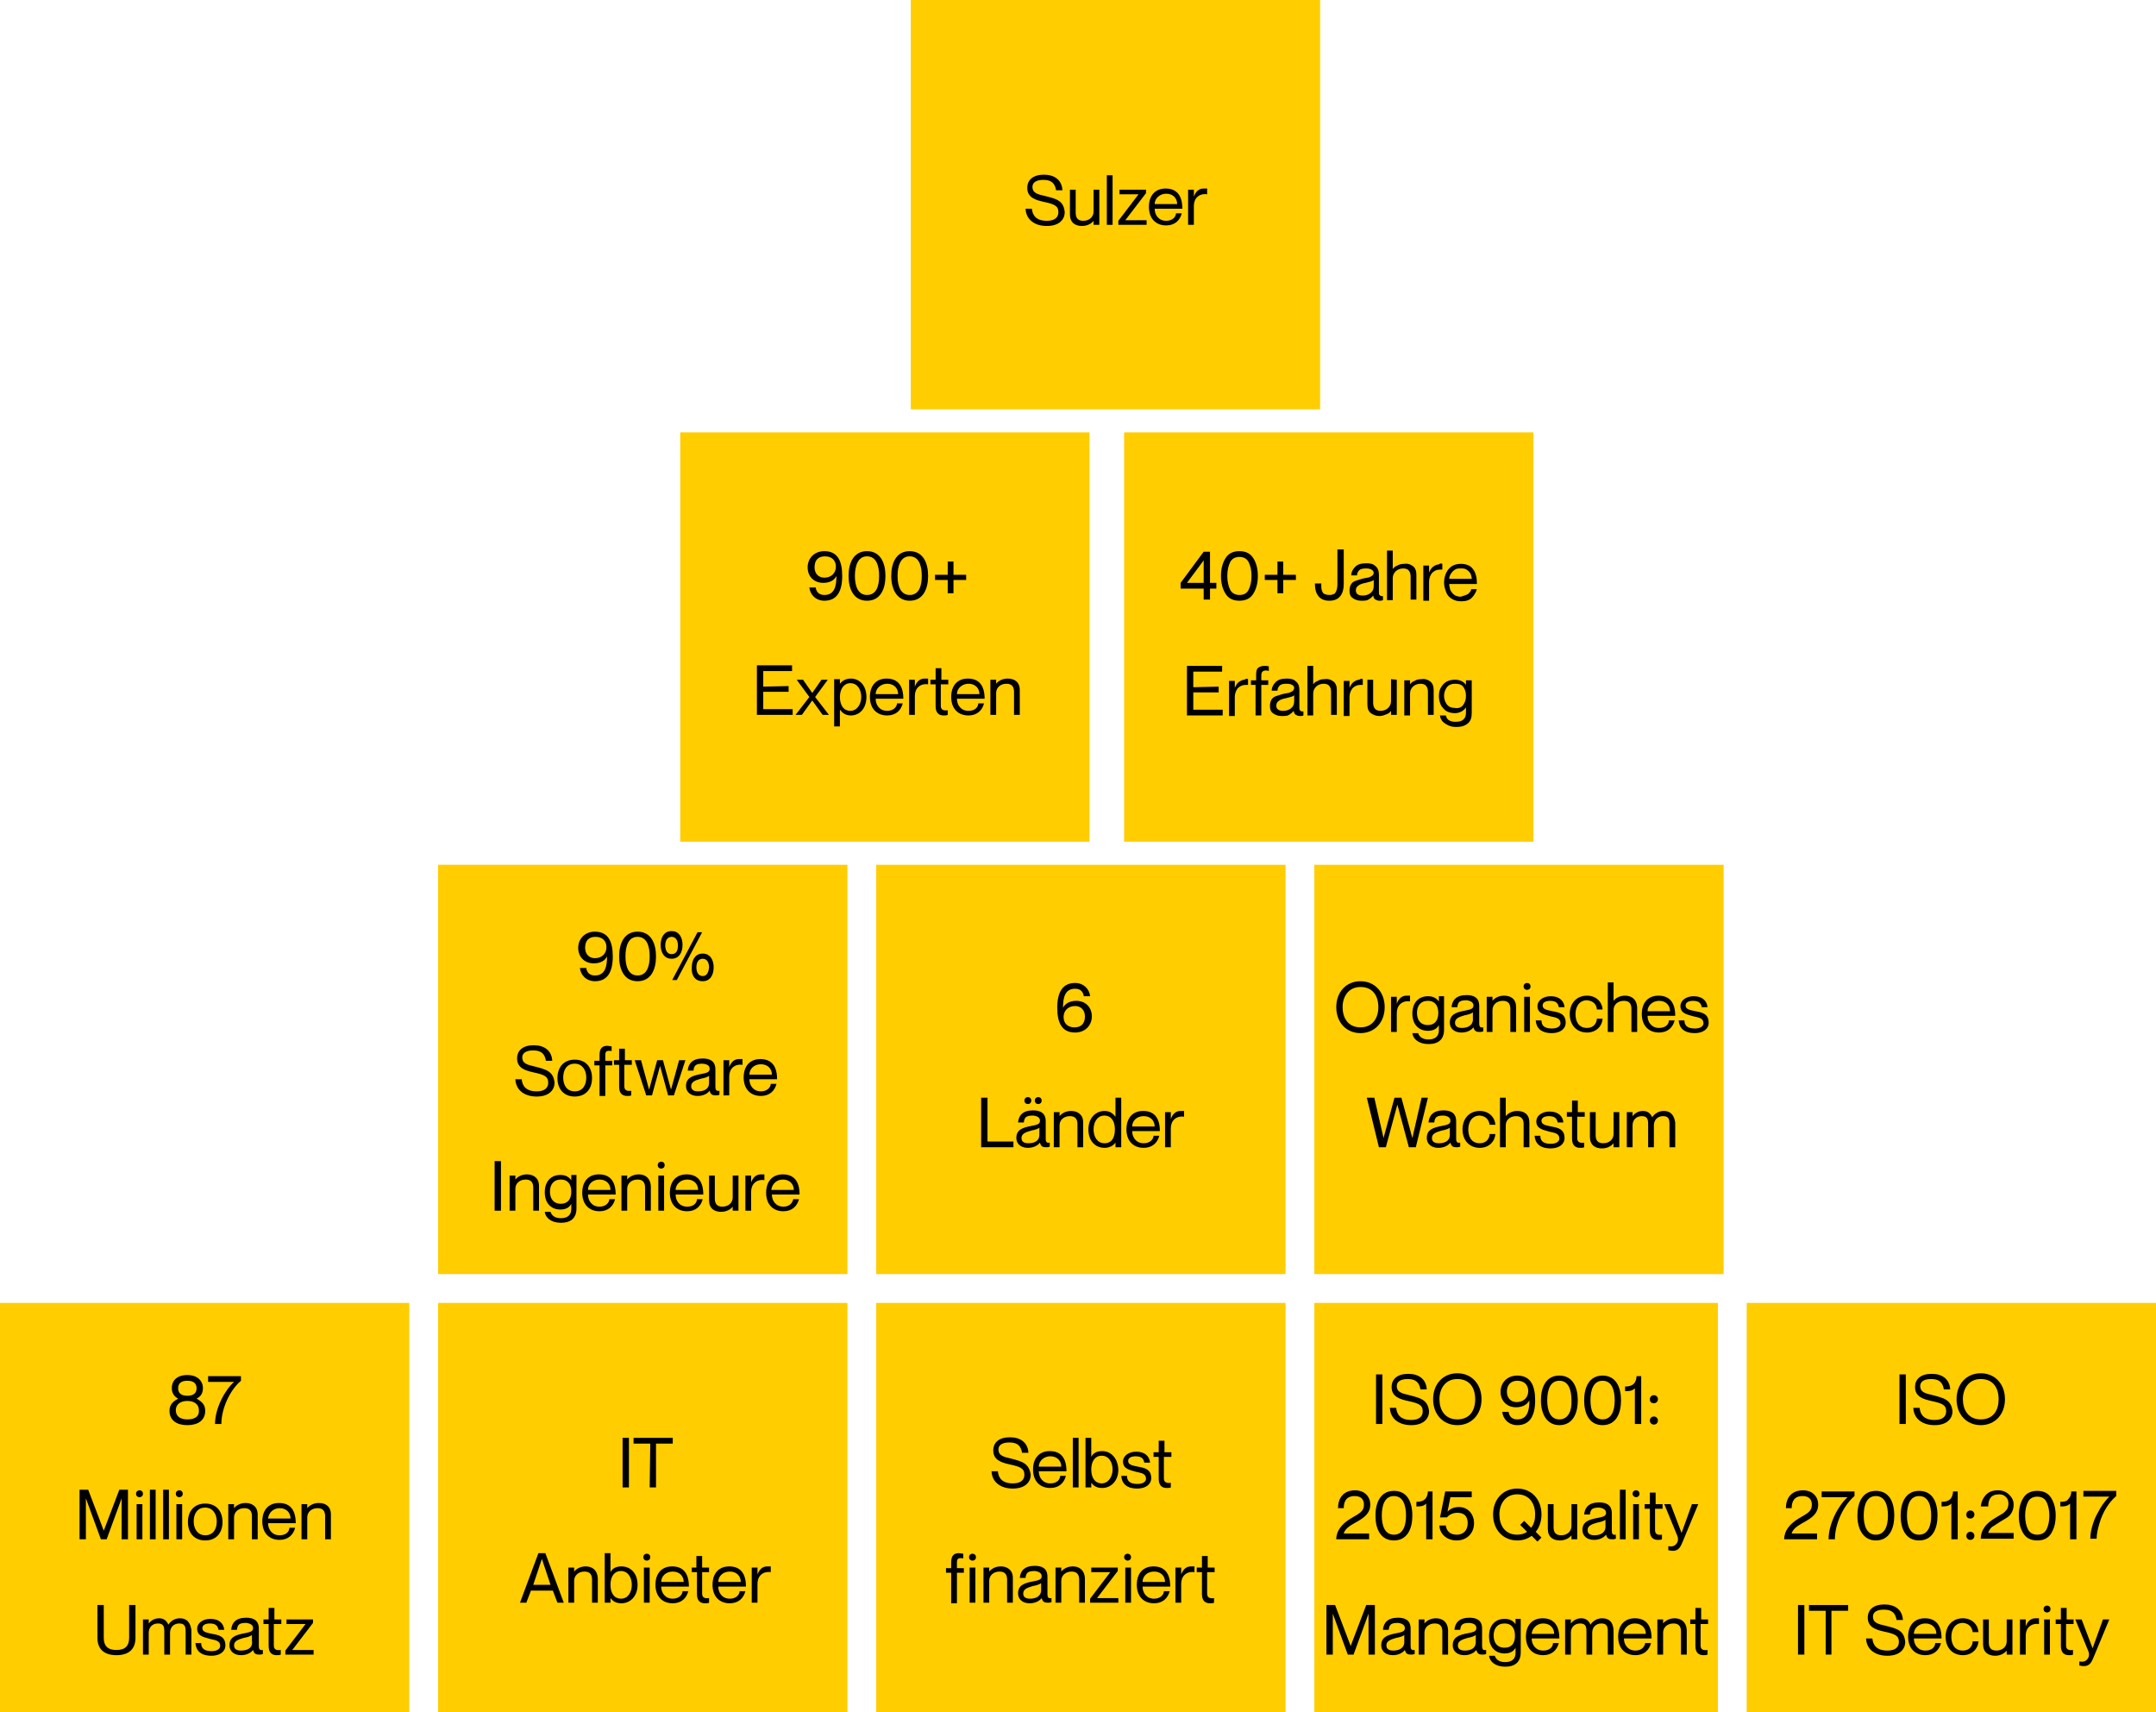
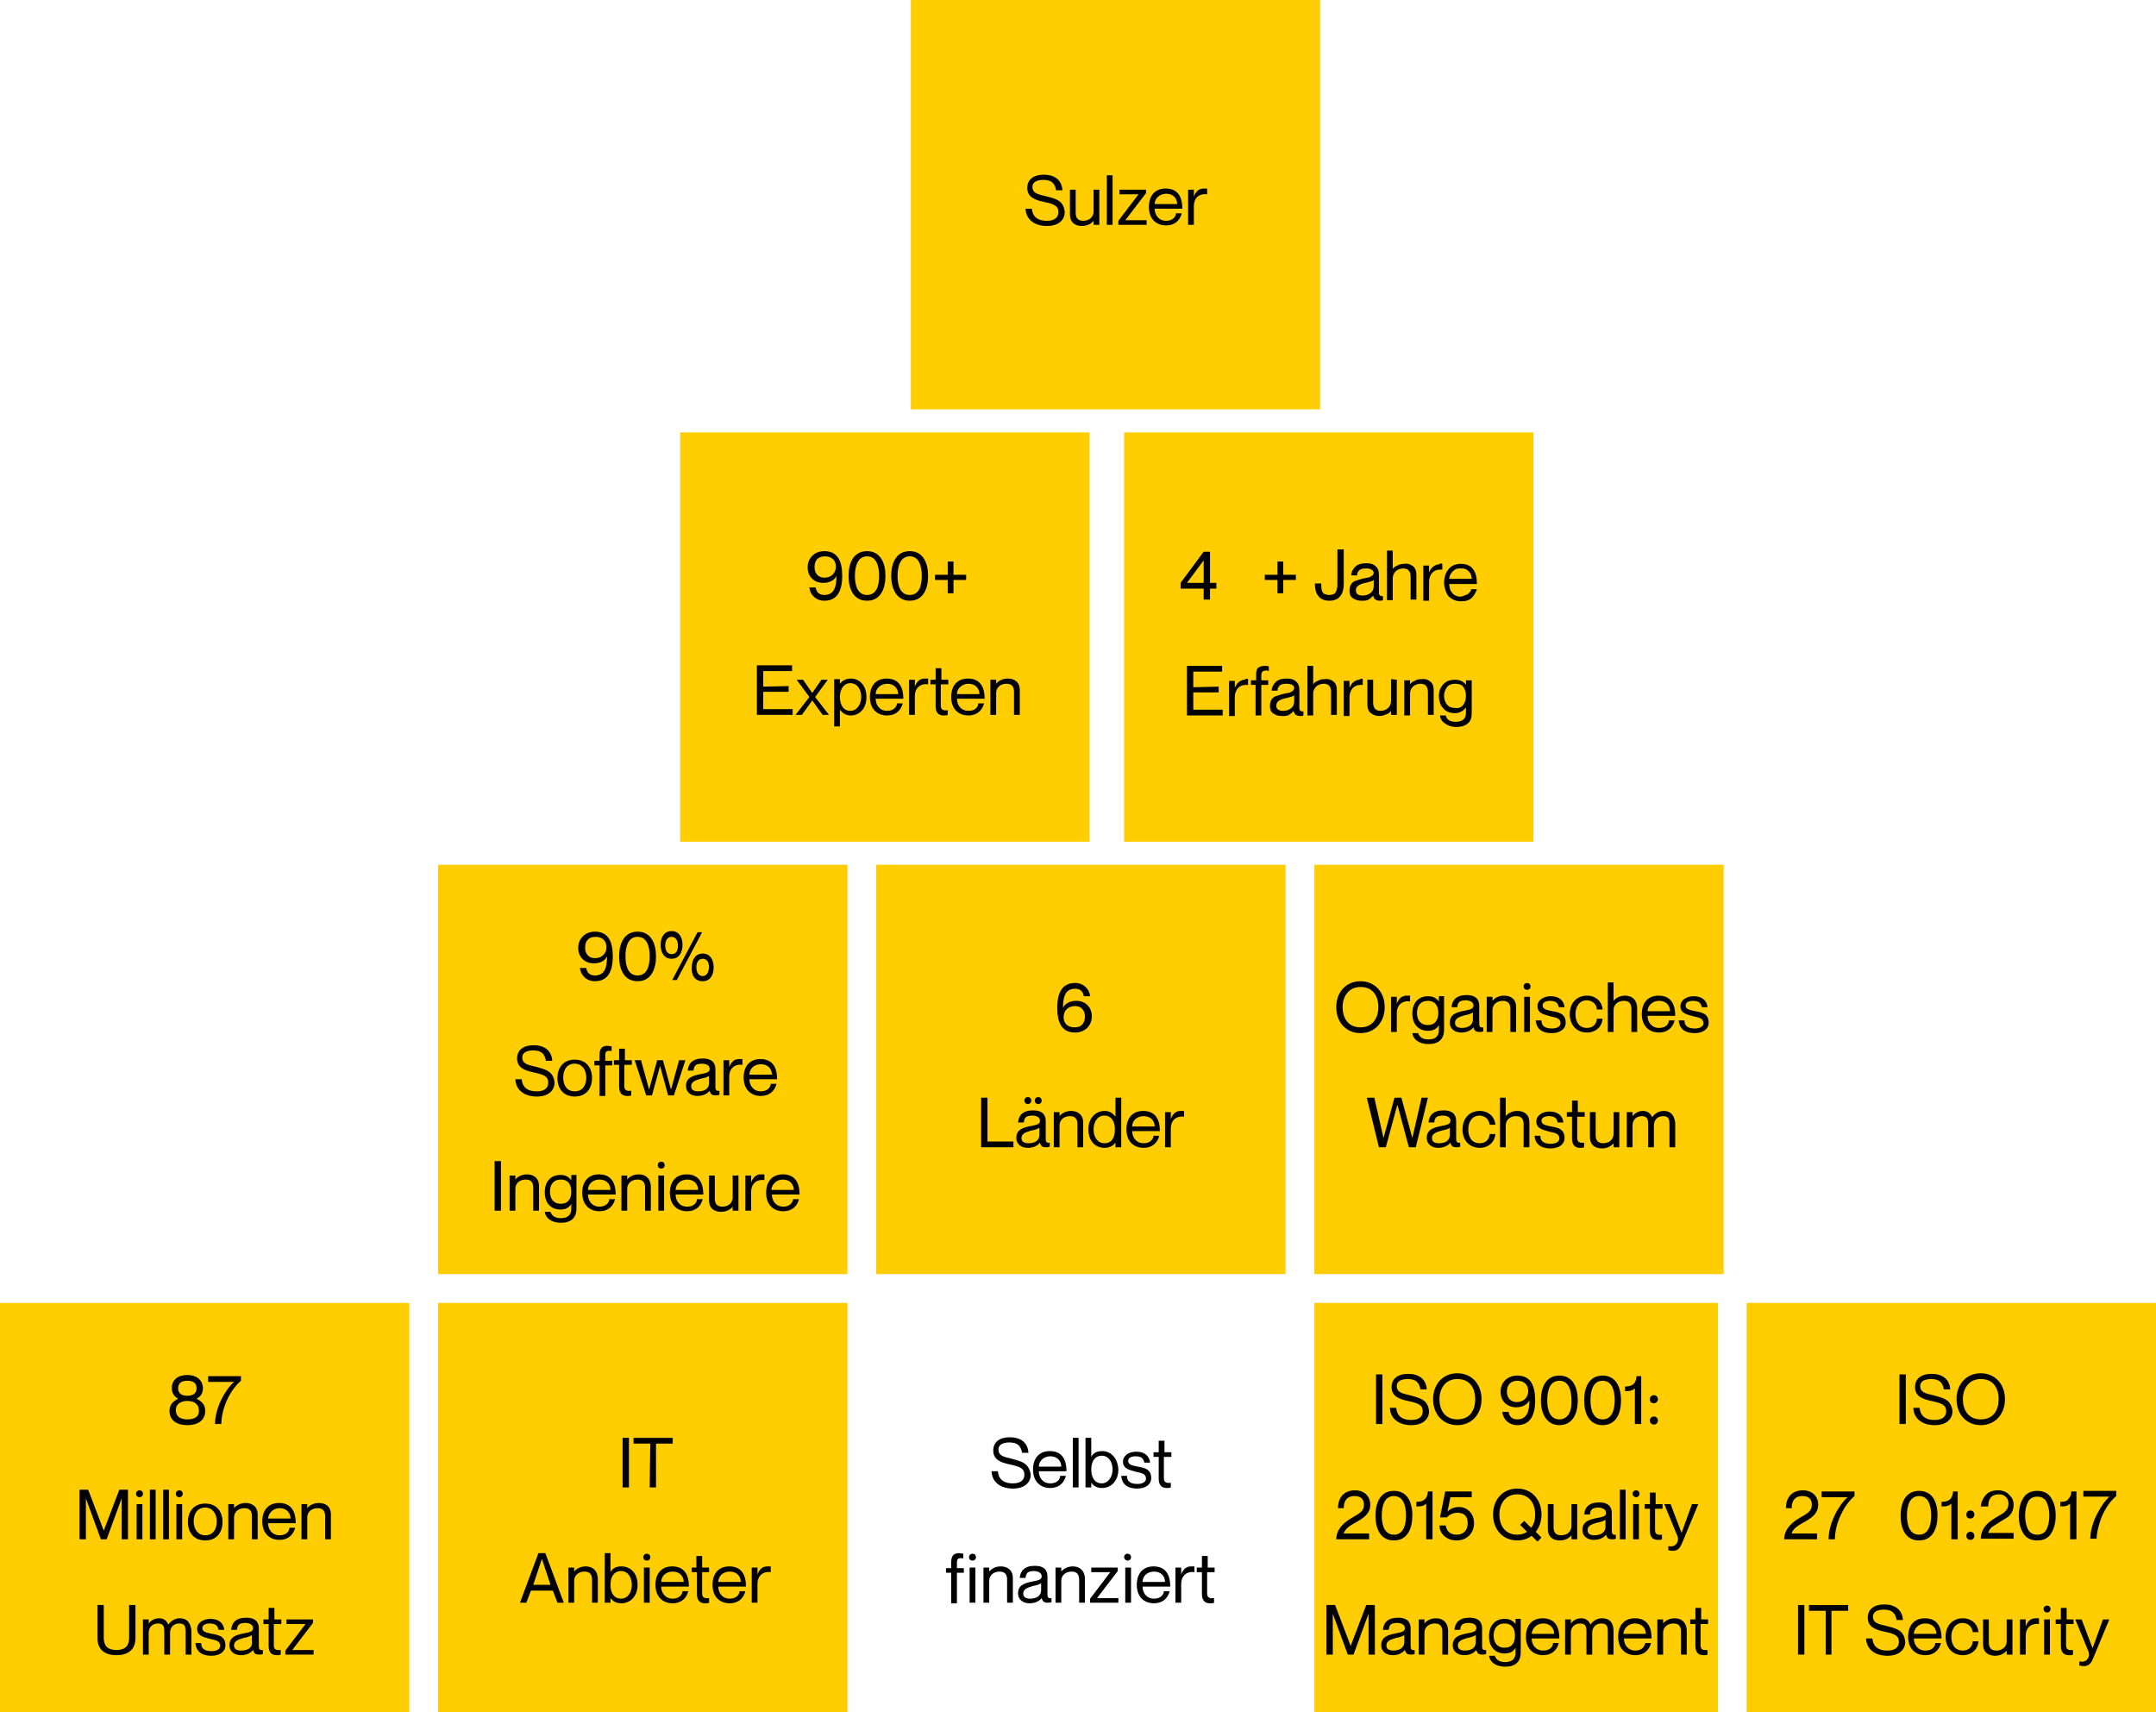
<svg xmlns="http://www.w3.org/2000/svg" version="1.1" id="Ebene_1" x="0px" y="0px" width="374px" height="297px" viewBox="0 0 374 297" style="enable-background:new 0 0 374 297;" xml:space="preserve">
  <style type="text/css"> .st0{fill:#FFCD00;} </style>
  <path class="st0" d="M118,75h71v71h-71V75z" />
  <path class="st0" d="M158,0h71v71h-71V0z" />
  <path class="st0" d="M195,75h71v71h-71V75z" />
  <path class="st0" d="M0,226h71v71H0V226z" />
  <path d="M29.4,244.7c0,1.7,1.3,2.5,3.1,2.5c1.8,0,3.1-0.8,3.1-2.5c0-1.2-0.8-1.7-1.5-2.1l0,0c0.6-0.3,1.1-0.8,1.1-1.8 c0-1.4-1.1-2.3-2.7-2.3c-1.6,0-2.7,0.8-2.7,2.3c0,0.9,0.5,1.5,1.1,1.8l0,0C30.2,243,29.4,243.5,29.4,244.7z M32.5,242.1 c-1,0-1.6-0.4-1.6-1.3c0-0.9,0.6-1.3,1.6-1.3s1.6,0.4,1.6,1.3C34.1,241.7,33.5,242.1,32.5,242.1z M32.5,246.2c-1.2,0-2-0.5-2-1.6 c0-1,0.8-1.6,2-1.6s2,0.6,2,1.6C34.6,245.7,33.8,246.2,32.5,246.2z" />
  <path d="M36.1,238.7v1h4.5l0,0c-1.5,1.3-3.3,4.5-3.3,7.3h1.1c0-2.7,1.5-5.9,3.4-7.5v-0.8H36.1z" />
  <path d="M13.8,267h1.1v-7.1l0,0l2.6,7.1h1l2.6-7.1l0,0v7.1h1.1v-8.6h-1.5l-2.7,7.1l0,0l-2.7-7.1h-1.5V267z" />
  <path d="M24.2,259.7c0.3,0,0.6-0.2,0.6-0.6s-0.3-0.6-0.6-0.6c-0.3,0-0.6,0.2-0.6,0.6S23.9,259.7,24.2,259.7z M23.7,260.9v6.1h1v-6.1 H23.7z" />
  <path d="M26,258.4v8.6h1v-8.6H26z" />
  <path d="M28.3,258.4v8.6h1v-8.6H28.3z" />
  <path d="M31.1,259.7c0.3,0,0.6-0.2,0.6-0.6s-0.3-0.6-0.6-0.6c-0.3,0-0.6,0.2-0.6,0.6S30.8,259.7,31.1,259.7z M30.6,260.9v6.1h1v-6.1 H30.6z" />
  <path d="M35.6,267.2c-1.9,0-3-1.3-3-3.2s1.1-3.2,3-3.2s3,1.3,3,3.2S37.5,267.2,35.6,267.2z M35.6,266.3c1.4,0,2-1.1,2-2.4 s-0.7-2.4-2-2.4c-1.4,0-2,1.1-2,2.4C33.6,265.2,34.3,266.3,35.6,266.3z" />
  <path d="M42.6,260.7c-1,0-1.7,0.5-2,0.9l0,0v-0.7h-1v6.1h1v-3.8c0-0.9,0.7-1.6,1.8-1.6c1,0,1.3,0.6,1.3,1.4v4h1v-4.3 C44.7,261.3,43.7,260.7,42.6,260.7z" />
  <path d="M48.5,266.3c-1.3,0-2-1-2-2.1h4.8c0-2.2-0.9-3.5-2.9-3.5c-1.8,0-2.9,1.2-2.9,3.2c0,1.9,1.1,3.2,3,3.2c1.5,0,2.4-0.9,2.7-2.1 h-1C50.2,265.5,49.8,266.3,48.5,266.3z M48.5,261.6c1.2,0,1.9,0.8,1.9,1.8h-3.9C46.6,262.4,47.4,261.6,48.5,261.6z" />
  <path d="M55.3,260.7c-1,0-1.7,0.5-2,0.9l0,0v-0.7h-1v6.1h1v-3.8c0-0.9,0.7-1.6,1.8-1.6c1,0,1.3,0.6,1.3,1.4v4h1v-4.3 C57.4,261.3,56.5,260.7,55.3,260.7z" />
  <path d="M23.5,284.1v-5.7h-1.1v5.7c0,1.4-0.7,2.1-2.2,2.1s-2.2-0.7-2.2-2.1v-5.7h-1.1v5.7c0,1.8,1,3,3.3,3S23.5,285.9,23.5,284.1z" />
  <path d="M31.2,280.7c-0.9,0-1.6,0.5-2,1.1l0,0c-0.3-0.7-0.8-1.1-1.6-1.1c-0.9,0-1.5,0.5-1.8,0.9l0,0v-0.7h-1v6.1h1v-3.8 c0-0.9,0.6-1.6,1.6-1.6s1.1,0.6,1.1,1.4v4h1v-3.8c0-0.9,0.6-1.6,1.6-1.6s1.1,0.6,1.1,1.4v4h1v-4.3C33,281.4,32.4,280.7,31.2,280.7z" />
  <path d="M36.8,283.4c-0.9-0.2-1.7-0.3-1.7-1c0-0.5,0.5-0.8,1.3-0.8c1.2,0,1.4,0.6,1.5,1.1h1c-0.1-1.1-0.9-1.9-2.4-1.9 c-1.4,0-2.3,0.8-2.3,1.7c0,1.4,1.4,1.5,2.3,1.8c0.9,0.2,1.7,0.3,1.7,1.2c0,0.4-0.4,0.9-1.5,0.9c-1.5,0-1.8-0.7-1.8-1.4h-1 c0.1,1.3,0.9,2.2,2.8,2.2c1.4,0,2.4-0.7,2.4-1.8C39.1,283.8,37.9,283.6,36.8,283.4z" />
  <path d="M43.9,282.4c0,0.6-0.5,0.7-1.5,0.9c-1.6,0.3-2.6,0.7-2.6,2.1c0,1,0.8,1.7,2,1.7c1,0,1.7-0.4,2.1-0.9l0,0 c0.2,0.7,0.5,0.8,1.1,0.8c0.2,0,0.3,0,0.6-0.1v-0.7c-0.6,0.1-0.7-0.2-0.7-0.7v-3c0-1.5-1-1.9-2.2-1.9c-1.8,0-2.5,0.9-2.6,2.1h1 c0.1-0.9,0.4-1.2,1.6-1.2C43.6,281.6,43.9,282,43.9,282.4z M41.8,286.3c-0.8,0-1.2-0.3-1.2-0.9c0-0.7,0.6-1,1.7-1.3 c0.6-0.1,1.2-0.3,1.4-0.5v1C43.9,285.8,43,286.3,41.8,286.3z" />
  <path d="M48.8,281.7v-0.8h-1.2v-2h-1v2h-0.9v0.8h0.9v3.8c0,1.2,0.6,1.6,1.4,1.6c0.3,0,0.5,0,0.7-0.1v-0.8c-0.8,0.1-1.2-0.1-1.2-0.8 v-3.7H48.8z" />
  <path d="M49.5,286.3v0.7h4.9v-0.8h-3.7l0,0l3.6-4.7v-0.6h-4.6v0.8H53l0,0L49.5,286.3z" />
  <path class="st0" d="M76,226h71v71H76V226z" />
  <path d="M108,249.4v8.6h1.1v-8.6H108z" />
  <path d="M112.7,258h1.1v-7.6h2.9v-1h-6.8v1h2.9L112.7,258L112.7,258z" />
  <path d="M95.9,275.9l0.8,2.1h1.1l-3.2-8.6h-1.2l-3.2,8.6h1.1l0.8-2.1H95.9z M92.5,274.9l1.5-4.5l0,0l1.5,4.5H92.5z" />
  <path d="M101.6,271.7c-1,0-1.7,0.5-2,0.9l0,0v-0.7h-1v6.1h1v-3.8c0-0.9,0.7-1.6,1.8-1.6c1,0,1.3,0.6,1.3,1.4v4h1v-4.3 C103.6,272.3,102.7,271.7,101.6,271.7z" />
  <path d="M107.8,271.7c-1,0-1.6,0.4-1.9,1l0,0v-3.3h-1v8.6h1v-0.8l0,0c0.4,0.5,0.9,0.9,1.9,0.9c1.5,0,2.8-1.2,2.8-3.2 S109.4,271.7,107.8,271.7z M107.7,277.3c-1.1,0-1.8-0.9-1.8-2.4s0.7-2.4,1.8-2.4c1.3,0,1.9,1.2,1.9,2.4S109,277.3,107.7,277.3z" />
  <path d="M112.2,270.7c0.3,0,0.6-0.2,0.6-0.6s-0.3-0.6-0.6-0.6c-0.3,0-0.6,0.2-0.6,0.6S111.9,270.7,112.2,270.7z M111.7,271.9v6.1h1 v-6.1H111.7z" />
  <path d="M116.7,277.3c-1.3,0-2-1-2-2.1h4.8c0-2.2-0.9-3.5-2.9-3.5c-1.8,0-2.9,1.2-2.9,3.2c0,1.9,1.1,3.2,3,3.2 c1.5,0,2.4-0.9,2.7-2.1h-1C118.4,276.5,117.9,277.3,116.7,277.3z M116.7,272.6c1.2,0,1.9,0.8,1.9,1.8h-3.9 C114.7,273.4,115.5,272.6,116.7,272.6z" />
  <path d="M123,272.7v-0.8h-1.2v-2h-1v2H120v0.8h0.9v3.8c0,1.2,0.6,1.6,1.4,1.6c0.3,0,0.5,0,0.7-0.1v-0.8c-0.8,0.1-1.2-0.1-1.2-0.8 v-3.7H123z" />
  <path d="M126.6,277.3c-1.3,0-2-1-2-2.1h4.8c0-2.2-0.9-3.5-2.9-3.5c-1.8,0-2.9,1.2-2.9,3.2c0,1.9,1.1,3.2,3,3.2 c1.5,0,2.4-0.9,2.7-2.1h-1C128.3,276.5,127.8,277.3,126.6,277.3z M126.6,272.6c1.2,0,1.9,0.8,1.9,1.8h-3.9 C124.6,273.4,125.4,272.6,126.6,272.6z" />
  <path d="M133.1,271.7c-0.9,0-1.4,0.6-1.7,1.4l0,0v-1.2h-1v6.1h1v-3.3c0-1.3,0.9-2.2,2.3-2l0,0v-1 C133.4,271.7,133.3,271.7,133.1,271.7z" />
-   <path class="st0" d="M152,226h71v71h-71V226z" />
  <path d="M175.4,253c-1.3-0.3-2.2-0.5-2.2-1.6c0-0.7,0.6-1.2,1.9-1.2c1.4,0,2,0.6,2.2,1.8h1.1c-0.1-1.8-1.4-2.7-3.2-2.7 c-1.9,0-2.9,0.9-2.9,2.3c0,1.7,1.5,2.1,2.8,2.4c1.9,0.4,2.6,0.7,2.6,1.8c0,0.8-0.5,1.5-2,1.5c-1.8,0-2.5-0.9-2.6-2.1H172 c0.1,2,1.7,3,3.7,3c2.2,0,3.1-1.2,3.1-2.4C178.5,253.8,177.3,253.5,175.4,253z" />
  <path d="M182.2,257.3c-1.3,0-2-1-2-2.1h4.8c0-2.2-0.9-3.5-2.9-3.5c-1.8,0-2.9,1.2-2.9,3.2c0,1.9,1.1,3.2,3,3.2 c1.5,0,2.4-0.9,2.7-2.1h-1C183.9,256.5,183.5,257.3,182.2,257.3z M182.2,252.6c1.2,0,1.9,0.8,1.9,1.8h-3.9 C180.2,253.4,181.1,252.6,182.2,252.6z" />
  <path d="M186.1,249.4v8.6h1v-8.6H186.1z" />
  <path d="M191.2,251.7c-1,0-1.6,0.4-1.9,1l0,0v-3.3h-1v8.6h1v-0.8l0,0c0.4,0.5,0.9,0.9,1.9,0.9c1.5,0,2.8-1.2,2.8-3.2 C193.9,252.9,192.7,251.7,191.2,251.7z M191.1,257.3c-1.1,0-1.8-0.9-1.8-2.4s0.7-2.4,1.8-2.4c1.3,0,1.9,1.2,1.9,2.4 C193,256.1,192.3,257.3,191.1,257.3z" />
  <path d="M197.4,254.4c-0.9-0.2-1.7-0.3-1.7-1c0-0.5,0.5-0.8,1.3-0.8c1.2,0,1.4,0.6,1.5,1.1h1c-0.1-1.1-0.9-1.9-2.4-1.9 c-1.4,0-2.3,0.8-2.3,1.7c0,1.4,1.4,1.5,2.3,1.8c0.9,0.2,1.7,0.3,1.7,1.2c0,0.4-0.4,0.9-1.5,0.9c-1.5,0-1.8-0.7-1.8-1.4h-1 c0.1,1.3,0.9,2.2,2.8,2.2c1.4,0,2.4-0.7,2.4-1.8C199.7,254.8,198.5,254.6,197.4,254.4z" />
  <path d="M203.2,252.7v-0.8H202v-2h-1v2h-0.9v0.8h0.9v3.8c0,1.2,0.6,1.6,1.4,1.6c0.3,0,0.5,0,0.7-0.1v-0.8c-0.8,0.1-1.2-0.1-1.2-0.8 v-3.7L203.2,252.7L203.2,252.7z" />
  <path d="M167.1,270.3v-0.8c-0.2,0-0.5-0.1-0.7-0.1c-0.8,0-1.4,0.3-1.4,1.6v1h-0.9v0.8h0.9v5.3h1v-5.3h1.2V272H166v-1 C166,270.3,166.3,270.2,167.1,270.3z" />
  <path d="M168.7,270.7c0.3,0,0.6-0.2,0.6-0.6s-0.3-0.6-0.6-0.6s-0.6,0.2-0.6,0.6S168.4,270.7,168.7,270.7z M168.2,271.9v6.1h1v-6.1 H168.2z" />
  <path d="M173.6,271.7c-1,0-1.7,0.5-2,0.9l0,0v-0.7h-1v6.1h1v-3.8c0-0.9,0.7-1.6,1.8-1.6c1,0,1.3,0.6,1.3,1.4v4h1v-4.3 C175.7,272.3,174.7,271.7,173.6,271.7z" />
  <path d="M180.7,273.4c0,0.6-0.5,0.7-1.5,0.9c-1.6,0.3-2.6,0.7-2.6,2.1c0,1,0.8,1.7,2,1.7c1,0,1.7-0.4,2.1-0.9l0,0 c0.2,0.7,0.5,0.8,1.1,0.8c0.2,0,0.3,0,0.6-0.1v-0.7c-0.6,0.1-0.7-0.2-0.7-0.7v-3c0-1.5-1-1.9-2.2-1.9c-1.8,0-2.5,0.9-2.6,2.1h1 c0.1-0.9,0.4-1.2,1.6-1.2C180.4,272.6,180.7,273,180.7,273.4z M178.7,277.3c-0.8,0-1.2-0.3-1.2-0.9c0-0.7,0.6-1,1.7-1.3 c0.6-0.1,1.2-0.3,1.4-0.5v1C180.7,276.8,179.8,277.3,178.7,277.3z" />
  <path d="M186.1,271.7c-1,0-1.7,0.5-2,0.9l0,0v-0.7h-1v6.1h1v-3.8c0-0.9,0.7-1.6,1.8-1.6c1,0,1.3,0.6,1.3,1.4v4h1v-4.3 C188.1,272.3,187.2,271.7,186.1,271.7z" />
  <path d="M189.1,277.3v0.7h4.9v-0.8h-3.7l0,0l3.6-4.7v-0.6h-4.6v0.8h3.3l0,0L189.1,277.3z" />
  <path d="M195.6,270.7c0.3,0,0.6-0.2,0.6-0.6s-0.3-0.6-0.6-0.6s-0.6,0.2-0.6,0.6S195.4,270.7,195.6,270.7z M195.2,271.9v6.1h1v-6.1 H195.2z" />
  <path d="M200.2,277.3c-1.3,0-2-1-2-2.1h4.8c0-2.2-0.9-3.5-2.9-3.5c-1.8,0-2.9,1.2-2.9,3.2c0,1.9,1.1,3.2,3,3.2 c1.5,0,2.4-0.9,2.7-2.1h-1C201.9,276.5,201.4,277.3,200.2,277.3z M200.2,272.6c1.2,0,1.9,0.8,1.9,1.8h-3.9 C198.2,273.4,199,272.6,200.2,272.6z" />
  <path d="M206.6,271.7c-0.9,0-1.4,0.6-1.7,1.4l0,0v-1.2h-1v6.1h1v-3.3c0-1.3,0.9-2.2,2.3-2l0,0v-1C207,271.7,206.9,271.7,206.6,271.7 z" />
  <path d="M210.7,272.7v-0.8h-1.2v-2h-1v2h-0.9v0.8h0.9v3.8c0,1.2,0.6,1.6,1.4,1.6c0.3,0,0.5,0,0.7-0.1v-0.8c-0.8,0.1-1.2-0.1-1.2-0.8 v-3.7H210.7z" />
  <path class="st0" d="M228,226h70v71h-70V226z" />
  <path d="M238.7,238.4v8.6h1.1v-8.6H238.7z" />
  <path d="M244.5,242c-1.3-0.3-2.2-0.5-2.2-1.6c0-0.7,0.6-1.2,1.9-1.2c1.4,0,2,0.6,2.2,1.8h1.1c-0.1-1.8-1.4-2.7-3.2-2.7 c-1.9,0-2.9,0.9-2.9,2.3c0,1.7,1.5,2.1,2.8,2.4c1.9,0.4,2.6,0.7,2.6,1.8c0,0.8-0.5,1.5-2,1.5c-1.8,0-2.5-0.9-2.6-2.1h-1.1 c0.1,2,1.7,3,3.7,3c2.2,0,3.1-1.2,3.1-2.4C247.7,242.8,246.4,242.5,244.5,242z" />
  <path d="M252.8,247.2c2.5,0,4.2-1.9,4.2-4.5s-1.7-4.5-4.2-4.5s-4.2,1.9-4.2,4.5S250.3,247.2,252.8,247.2z M252.8,246.2 c-2.2,0-3.1-1.7-3.1-3.5s1-3.5,3.1-3.5c2.2,0,3.1,1.6,3.1,3.5C255.9,244.6,255,246.2,252.8,246.2z" />
  <path d="M265.3,242.9L265.3,242.9c0,1.7-0.3,3.3-2.1,3.3c-0.9,0-1.4-0.5-1.5-1.3h-1.1c0.1,1.2,1.1,2.3,2.6,2.3 c2.1,0,3.1-1.5,3.1-4.3c0-2.6-0.8-4.3-3.1-4.3c-1.8,0-2.9,1.3-2.9,2.8c0,1.6,1.1,2.7,2.7,2.7C264,244.1,264.9,243.7,265.3,242.9z M263.2,239.5c1.2,0,1.9,0.7,1.9,1.8s-0.8,1.9-2,1.9c-1,0-1.7-0.7-1.7-1.8C261.4,240.2,262.1,239.5,263.2,239.5z" />
  <path d="M270.5,247.2c2.3,0,3.2-2,3.2-4.3s-0.9-4.3-3.2-4.3s-3.2,2-3.2,4.3S268.3,247.2,270.5,247.2z M270.5,246.2 c-1.6,0-2.1-1.6-2.1-3.3c0-1.8,0.5-3.4,2.1-3.4s2.1,1.6,2.1,3.4C272.7,244.6,272.1,246.2,270.5,246.2z" />
  <path d="M278,247.2c2.3,0,3.2-2,3.2-4.3s-0.9-4.3-3.2-4.3s-3.2,2-3.2,4.3S275.7,247.2,278,247.2z M278,246.2c-1.6,0-2.1-1.6-2.1-3.3 c0-1.8,0.5-3.4,2.1-3.4s2.1,1.6,2.1,3.4C280.1,244.6,279.6,246.2,278,246.2z" />
  <path d="M283.9,238.7c-0.1,1.1-0.5,1.8-2,1.8v0.8c0.7,0,1.2,0,1.7-0.5v6.2h1.1v-8.3H283.9z" />
  <path d="M286.9,243.4c0.4,0,0.7-0.3,0.7-0.7s-0.3-0.7-0.7-0.7s-0.7,0.3-0.7,0.7C286.2,243.2,286.5,243.4,286.9,243.4z M286.9,247.1 c0.4,0,0.7-0.3,0.7-0.7s-0.3-0.7-0.7-0.7s-0.7,0.3-0.7,0.7C286.2,246.8,286.5,247.1,286.9,247.1z" />
  <path d="M233.1,261.6c0-1.1,0.4-2.1,1.9-2.1c1.3,0,1.6,0.8,1.6,1.5c0,1.2-0.8,1.5-2.3,2.4s-2.5,2.1-2.5,3.6h5.7v-1h-4.4l0,0 c0.5-2,4.6-2.1,4.6-5c0-1.6-1.2-2.5-2.6-2.5c-2.1,0-3,1.4-3,3.1H233.1z" />
  <path d="M241.8,267.2c2.3,0,3.2-2,3.2-4.3c0-2.4-0.9-4.3-3.2-4.3s-3.2,2-3.2,4.3S239.5,267.2,241.8,267.2z M241.8,266.2 c-1.6,0-2.1-1.6-2.1-3.3c0-1.8,0.5-3.4,2.1-3.4s2.1,1.6,2.1,3.4C243.9,264.6,243.4,266.2,241.8,266.2z" />
  <path d="M247.7,258.7c-0.1,1.1-0.5,1.8-2,1.8v0.8c0.7,0,1.2,0,1.7-0.5v6.2h1.1v-8.3H247.7z" />
  <path d="M253.1,261.4c-0.9,0-1.5,0.3-2,0.8l0,0l0.5-2.5h3.7v-1h-4.6l-0.9,4.5h1.2c0.4-0.5,1.1-0.8,1.8-0.8c1.1,0,1.8,0.5,1.8,1.8 s-0.8,2-1.9,2c-1.3,0-1.8-0.8-1.9-1.6h-1.1c0,1.3,1.1,2.6,3,2.6c1.7,0,3-1.2,3-3C255.7,262.6,254.6,261.4,253.1,261.4z" />
  <path d="M267.4,262.7c0-2.6-1.7-4.5-4.2-4.5s-4.2,1.9-4.2,4.5s1.7,4.5,4.2,4.5c1,0,1.8-0.3,2.5-0.8l1,1l0.7-0.7l-1-1 C267,265,267.4,263.9,267.4,262.7z M263.2,266.2c-2.2,0-3.1-1.7-3.1-3.5s1-3.5,3.1-3.5s3.1,1.6,3.1,3.5c0,0.9-0.2,1.7-0.7,2.3 l-1.2-1.2l-0.7,0.7l1.2,1.2C264.5,266,263.9,266.2,263.2,266.2z" />
  <path d="M272.6,260.9v3.8c0,0.9-0.7,1.6-1.8,1.6c-1,0-1.3-0.6-1.3-1.4v-4h-1v4.3c0,1.4,0.9,2,2.1,2c1,0,1.7-0.5,2-0.9l0,0v0.7h1 v-6.1H272.6z" />
  <path d="M278.6,262.4c0,0.6-0.5,0.7-1.5,0.9c-1.6,0.3-2.6,0.7-2.6,2.1c0,1,0.8,1.7,2,1.7c1,0,1.7-0.4,2.1-0.9l0,0 c0.2,0.7,0.5,0.8,1.1,0.8c0.2,0,0.3,0,0.6-0.1v-0.7c-0.6,0.1-0.7-0.2-0.7-0.7v-3c0-1.5-1-1.9-2.2-1.9c-1.8,0-2.5,0.9-2.6,2.1h1 c0.1-0.9,0.4-1.2,1.6-1.2C278.3,261.6,278.6,262,278.6,262.4z M276.6,266.3c-0.8,0-1.2-0.3-1.2-0.9c0-0.7,0.6-1,1.7-1.3 c0.6-0.1,1.2-0.3,1.4-0.5v1C278.6,265.8,277.7,266.3,276.6,266.3z" />
  <path d="M281,258.4v8.6h1v-8.6H281z" />
  <path d="M283.8,259.7c0.3,0,0.6-0.2,0.6-0.6s-0.3-0.6-0.6-0.6c-0.3,0-0.6,0.2-0.6,0.6S283.6,259.7,283.8,259.7z M283.3,260.9v6.1h1 v-6.1H283.3z" />
  <path d="M288.4,261.7v-0.8h-1.2v-2h-1v2h-0.9v0.8h0.9v3.8c0,1.2,0.6,1.6,1.4,1.6c0.3,0,0.5,0,0.7-0.1v-0.8c-0.8,0.1-1.2-0.1-1.2-0.8 v-3.7H288.4z" />
  <path d="M294.6,260.9h-1.1l-1.8,5l0,0l-1.9-5h-1.1l2.3,5.6c0.2,0.6,0,1.1-0.3,1.4s-0.7,0.4-1.2,0.3h-0.1v0.7c0.2,0,0.4,0.1,0.8,0.1 c1.1,0,1.4-0.9,1.7-1.6L294.6,260.9z" />
  <path d="M230.1,287h1.1v-7.1l0,0l2.6,7.1h1l2.6-7.1l0,0v7.1h1.1v-8.6H237l-2.7,7.1l0,0l-2.7-7.1h-1.5V287z" />
  <path d="M243.7,282.4c0,0.6-0.5,0.7-1.5,0.9c-1.6,0.3-2.6,0.7-2.6,2.1c0,1,0.8,1.7,2,1.7c1,0,1.7-0.4,2.1-0.9l0,0 c0.2,0.7,0.5,0.8,1.1,0.8c0.2,0,0.3,0,0.6-0.1v-0.7c-0.6,0.1-0.7-0.2-0.7-0.7v-3c0-1.5-1-1.9-2.2-1.9c-1.8,0-2.5,0.9-2.6,2.1h1 c0.1-0.9,0.4-1.2,1.6-1.2C243.4,281.6,243.7,282,243.7,282.4z M241.7,286.3c-0.8,0-1.2-0.3-1.2-0.9c0-0.7,0.6-1,1.7-1.3 c0.6-0.1,1.2-0.3,1.4-0.5v1C243.7,285.8,242.8,286.3,241.7,286.3z" />
  <path d="M249.1,280.7c-1,0-1.7,0.5-2,0.9l0,0v-0.7h-1v6.1h1v-3.8c0-0.9,0.7-1.6,1.8-1.6c1,0,1.3,0.6,1.3,1.4v4h1v-4.3 C251.1,281.3,250.2,280.7,249.1,280.7z" />
  <path d="M256.1,282.4c0,0.6-0.5,0.7-1.5,0.9c-1.6,0.3-2.6,0.7-2.6,2.1c0,1,0.8,1.7,2,1.7c1,0,1.7-0.4,2.1-0.9l0,0 c0.2,0.7,0.5,0.8,1.1,0.8c0.2,0,0.3,0,0.6-0.1v-0.7c-0.6,0.1-0.7-0.2-0.7-0.7v-3c0-1.5-1-1.9-2.2-1.9c-1.8,0-2.5,0.9-2.6,2.1h1 c0.1-0.9,0.4-1.2,1.6-1.2C255.9,281.6,256.1,282,256.1,282.4z M254.1,286.3c-0.8,0-1.2-0.3-1.2-0.9c0-0.7,0.6-1,1.7-1.3 c0.6-0.1,1.2-0.3,1.4-0.5v1C256.1,285.8,255.3,286.3,254.1,286.3z" />
  <path d="M262.9,280.9v0.8l0,0c-0.4-0.5-0.9-0.9-1.9-0.9c-1.5,0-2.7,1-2.7,3s1.2,3,2.7,3c1,0,1.6-0.4,1.9-1l0,0v0.9 c0,1.1-0.7,1.6-1.8,1.6c-1.1,0-1.6-0.5-1.8-1.1h-1c0.1,1,1.1,1.9,2.8,1.9c1.7,0,2.7-0.8,2.7-2.5v-5.8h-0.9V280.9z M261,285.8 c-1.3,0-1.9-0.9-1.9-2.1s0.6-2.1,1.9-2.1c1.1,0,1.8,0.7,1.8,2.1S262.2,285.8,261,285.8z" />
  <path d="M267.7,286.3c-1.3,0-2-1-2-2.1h4.8c0-2.2-0.9-3.5-2.9-3.5c-1.8,0-2.9,1.2-2.9,3.2c0,1.9,1.1,3.2,3,3.2 c1.5,0,2.4-0.9,2.7-2.1h-1C269.4,285.5,269,286.3,267.7,286.3z M267.7,281.6c1.2,0,1.9,0.8,1.9,1.8h-3.9 C265.8,282.4,266.6,281.6,267.7,281.6z" />
  <path d="M277.9,280.7c-0.9,0-1.6,0.5-2,1.1l0,0c-0.3-0.7-0.8-1.1-1.6-1.1c-0.9,0-1.5,0.5-1.8,0.9l0,0v-0.7h-1v6.1h1v-3.8 c0-0.9,0.6-1.6,1.6-1.6s1.1,0.6,1.1,1.4v4h1v-3.8c0-0.9,0.6-1.6,1.6-1.6s1.1,0.6,1.1,1.4v4h1v-4.3 C279.8,281.4,279.2,280.7,277.9,280.7z" />
  <path d="M283.7,286.3c-1.3,0-2-1-2-2.1h4.8c0-2.2-0.9-3.5-2.9-3.5c-1.8,0-2.9,1.2-2.9,3.2c0,1.9,1.1,3.2,3,3.2 c1.5,0,2.4-0.9,2.7-2.1h-1C285.3,285.5,284.9,286.3,283.7,286.3z M283.6,281.6c1.2,0,1.9,0.8,1.9,1.8h-3.9 C281.7,282.4,282.5,281.6,283.6,281.6z" />
  <path d="M290.5,280.7c-1,0-1.7,0.5-2,0.9l0,0v-0.7h-1v6.1h1v-3.8c0-0.9,0.7-1.6,1.8-1.6c1,0,1.3,0.6,1.3,1.4v4h1v-4.3 C292.5,281.3,291.6,280.7,290.5,280.7z" />
  <path d="M296.3,281.7v-0.8h-1.2v-2h-1v2h-0.9v0.8h0.9v3.8c0,1.2,0.6,1.6,1.4,1.6c0.3,0,0.5,0,0.7-0.1v-0.8c-0.8,0.1-1.2-0.1-1.2-0.8 v-3.7H296.3z" />
  <path class="st0" d="M303,226h71v71h-71V226z" />
  <path d="M329.5,238.4v8.6h1.1v-8.6H329.5z" />
  <path d="M335.3,242c-1.3-0.3-2.2-0.5-2.2-1.6c0-0.7,0.6-1.2,1.9-1.2c1.4,0,2,0.6,2.2,1.8h1.1c-0.1-1.8-1.4-2.7-3.2-2.7 c-1.9,0-2.9,0.9-2.9,2.3c0,1.7,1.5,2.1,2.8,2.4c1.9,0.4,2.6,0.7,2.6,1.8c0,0.8-0.5,1.5-2,1.5c-1.8,0-2.5-0.9-2.6-2.1h-1.1 c0.1,2,1.7,3,3.7,3c2.2,0,3.1-1.2,3.1-2.4C338.5,242.8,337.2,242.5,335.3,242z" />
  <path d="M343.6,247.2c2.5,0,4.2-1.9,4.2-4.5s-1.7-4.5-4.2-4.5s-4.2,1.9-4.2,4.5S341.1,247.2,343.6,247.2z M343.6,246.2 c-2.2,0-3.1-1.7-3.1-3.5s1-3.5,3.1-3.5c2.2,0,3.1,1.6,3.1,3.5C346.7,244.6,345.8,246.2,343.6,246.2z" />
  <path d="M310.8,261.6c0-1.1,0.4-2.1,1.9-2.1c1.3,0,1.6,0.8,1.6,1.5c0,1.2-0.8,1.5-2.3,2.4s-2.5,2.1-2.5,3.6h5.7v-1h-4.4l0,0 c0.5-2,4.6-2.1,4.6-5c0-1.6-1.2-2.5-2.6-2.5c-2.1,0-3,1.4-3,3.1H310.8z" />
  <path d="M316,258.7v1h4.5l0,0c-1.5,1.3-3.3,4.5-3.3,7.3h1.1c0-2.7,1.5-5.9,3.4-7.5v-0.8H316z" />
-   <path d="M325.4,267.2c2.3,0,3.2-2,3.2-4.3c0-2.4-0.9-4.3-3.2-4.3s-3.2,2-3.2,4.3C322.2,265.2,323.2,267.2,325.4,267.2z M325.4,266.2 c-1.6,0-2.1-1.6-2.1-3.3c0-1.8,0.5-3.4,2.1-3.4s2.1,1.6,2.1,3.4C327.5,264.6,327,266.2,325.4,266.2z" />
  <path d="M332.9,267.2c2.3,0,3.2-2,3.2-4.3c0-2.4-0.9-4.3-3.2-4.3c-2.3,0-3.2,2-3.2,4.3C329.7,265.2,330.6,267.2,332.9,267.2z M332.9,266.2c-1.6,0-2.1-1.6-2.1-3.3c0-1.8,0.5-3.4,2.1-3.4s2.1,1.6,2.1,3.4C335,264.6,334.5,266.2,332.9,266.2z" />
  <path d="M338.8,258.7c-0.1,1.1-0.5,1.8-2,1.8v0.8c0.7,0,1.2,0,1.7-0.5v6.2h1.1v-8.3H338.8z" />
  <path d="M341.8,263.4c0.4,0,0.7-0.3,0.7-0.7c0-0.4-0.3-0.7-0.7-0.7c-0.4,0-0.7,0.3-0.7,0.7C341.1,263.2,341.4,263.4,341.8,263.4z M341.8,267.1c0.4,0,0.7-0.3,0.7-0.7c0-0.4-0.3-0.7-0.7-0.7c-0.4,0-0.7,0.3-0.7,0.7C341.1,266.8,341.4,267.1,341.8,267.1z" />
  <path d="M311.9,278.4v8.6h1.1v-8.6H311.9z" />
  <path d="M316.6,287h1.1v-7.6h2.9v-1h-6.8v1h2.9v7.6H316.6z" />
  <path d="M327.1,282c-1.3-0.3-2.2-0.5-2.2-1.6c0-0.7,0.6-1.2,1.9-1.2c1.4,0,2,0.6,2.2,1.8h1.1c-0.1-1.8-1.4-2.7-3.2-2.7 c-1.9,0-2.9,0.9-2.9,2.3c0,1.7,1.5,2.1,2.8,2.4c1.9,0.4,2.6,0.7,2.6,1.8c0,0.8-0.5,1.5-2,1.5c-1.8,0-2.5-0.9-2.6-2.1h-1.1 c0.1,2,1.7,3,3.7,3c2.2,0,3.1-1.2,3.1-2.4C330.3,282.8,329.1,282.5,327.1,282z" />
  <path d="M334,286.3c-1.3,0-2-1-2-2.1h4.8c0-2.2-0.9-3.5-2.9-3.5c-1.8,0-2.9,1.2-2.9,3.2c0,1.9,1.1,3.2,3,3.2c1.5,0,2.4-0.9,2.7-2.1 h-1C335.7,285.5,335.3,286.3,334,286.3z M334,281.6c1.2,0,1.9,0.8,1.9,1.8H332C332,282.4,332.9,281.6,334,281.6z" />
  <path d="M342.2,283.1h1c-0.1-1.4-1.2-2.4-2.7-2.4c-1.8,0-3,1.3-3,3.2c0,1.9,1.2,3.2,3,3.2c1.5,0,2.6-1,2.7-2.4h-1 c0,0.7-0.5,1.6-1.7,1.6c-1.5,0-2-1.2-2-2.4s0.6-2.4,2-2.4C341.7,281.6,342.1,282.4,342.2,283.1z" />
  <path d="M348.1,280.9v3.8c0,0.9-0.7,1.6-1.8,1.6c-1,0-1.3-0.6-1.3-1.4v-4h-1v4.3c0,1.4,0.9,2,2.1,2c1,0,1.7-0.5,2-0.9l0,0v0.7h1 v-6.1H348.1z" />
  <path d="M353.1,280.7c-0.9,0-1.4,0.6-1.7,1.4l0,0v-1.2h-1v6.1h1v-3.3c0-1.3,0.9-2.2,2.3-2l0,0v-1 C353.5,280.7,353.3,280.7,353.1,280.7z" />
  <path d="M355.1,279.7c0.3,0,0.6-0.2,0.6-0.6s-0.3-0.6-0.6-0.6c-0.3,0-0.6,0.2-0.6,0.6S354.8,279.7,355.1,279.7z M354.6,280.9v6.1h1 v-6.1H354.6z" />
  <path d="M359.7,281.7v-0.8h-1.2v-2h-1v2h-0.9v0.8h0.9v3.8c0,1.2,0.6,1.6,1.4,1.6c0.3,0,0.5,0,0.7-0.1v-0.8c-0.8,0.1-1.2-0.1-1.2-0.8 v-3.7H359.7z" />
  <path d="M365.9,280.9h-1.1l-1.8,5l0,0l-1.9-5H360l2.3,5.6c0.2,0.6,0,1.1-0.3,1.4s-0.7,0.4-1.2,0.3h-0.1v0.7c0.2,0,0.4,0.1,0.8,0.1 c1.1,0,1.4-0.9,1.7-1.6L365.9,280.9z" />
  <path class="st0" d="M76,150h71v71H76V150z" />
  <path d="M105.3,165.9L105.3,165.9c0,1.7-0.3,3.3-2.1,3.3c-0.9,0-1.4-0.5-1.5-1.3h-1.1c0.1,1.2,1.1,2.3,2.6,2.3 c2.1,0,3.1-1.5,3.1-4.3c0-2.6-0.8-4.3-3.1-4.3c-1.8,0-2.9,1.3-2.9,2.8c0,1.6,1.1,2.7,2.7,2.7C104.1,167.1,104.9,166.7,105.3,165.9z M103.3,162.5c1.2,0,1.9,0.7,1.9,1.8s-0.8,1.9-2,1.9c-1,0-1.7-0.7-1.7-1.8C101.5,163.2,102.1,162.5,103.3,162.5z" />
  <path d="M110.6,170.2c2.3,0,3.2-2,3.2-4.3s-0.9-4.3-3.2-4.3c-2.3,0-3.2,2-3.2,4.3S108.3,170.2,110.6,170.2z M110.6,169.2 c-1.6,0-2.1-1.6-2.1-3.3c0-1.8,0.5-3.4,2.1-3.4s2.1,1.6,2.1,3.4C112.7,167.6,112.2,169.2,110.6,169.2z" />
  <path d="M116.5,166.3c1.3,0,1.9-1.1,1.9-2.4s-0.6-2.4-1.9-2.4s-1.9,1.1-1.9,2.4S115.2,166.3,116.5,166.3z M121.8,161.7H121l-4.4,8.3 h0.8L121.8,161.7z M116.5,165.5c-0.7,0-1.1-0.6-1.1-1.5s0.4-1.5,1.1-1.5s1.1,0.6,1.1,1.5S117.3,165.5,116.5,165.5z M121.9,170.2 c1.3,0,1.9-1.1,1.9-2.4c0-1.3-0.6-2.4-1.9-2.4s-1.9,1.1-1.9,2.4C119.9,169.1,120.5,170.2,121.9,170.2z M121.9,169.3 c-0.7,0-1.1-0.6-1.1-1.5s0.4-1.5,1.1-1.5s1.1,0.6,1.1,1.5C122.9,168.7,122.6,169.3,121.9,169.3z" />
  <path d="M92.8,185c-1.3-0.3-2.2-0.5-2.2-1.6c0-0.7,0.6-1.2,1.9-1.2c1.4,0,2,0.6,2.2,1.8h1.1c-0.1-1.8-1.4-2.7-3.2-2.7 c-1.9,0-2.9,0.9-2.9,2.3c0,1.7,1.5,2.1,2.8,2.4c1.9,0.4,2.6,0.7,2.6,1.8c0,0.8-0.5,1.5-2,1.5c-1.8,0-2.5-0.9-2.6-2.1h-1.1 c0.1,2,1.7,3,3.7,3c2.2,0,3.1-1.2,3.1-2.4C96,185.8,94.7,185.5,92.8,185z" />
  <path d="M99.7,190.2c-1.9,0-3-1.3-3-3.2s1.1-3.2,3-3.2s3,1.3,3,3.2S101.6,190.2,99.7,190.2z M99.7,189.3c1.4,0,2-1.1,2-2.4 s-0.7-2.4-2-2.4c-1.4,0-2,1.1-2,2.4S98.3,189.3,99.7,189.3z" />
  <path d="M106.1,182.3v-0.8c-0.2,0-0.5-0.1-0.7-0.1c-0.8,0-1.4,0.3-1.4,1.6v1h-0.9v0.8h0.9v5.3h1v-5.3h1.2V184H105v-1 C105,182.3,105.3,182.2,106.1,182.3z" />
  <path d="M109.6,184.7v-0.8h-1.2v-2h-1v2h-0.9v0.8h0.9v3.8c0,1.2,0.6,1.6,1.4,1.6c0.3,0,0.5,0,0.7-0.1v-0.8c-0.8,0.1-1.2-0.1-1.2-0.8 v-3.7H109.6z" />
  <path d="M110.1,183.9l2,6.1h1l1.4-5.1l0,0l1.4,5.1h1l2-6.1h-1.1l-1.4,5.1l0,0l-1.4-5.1h-1l-1.4,5.1l0,0l-1.4-5.1H110.1z" />
  <path d="M123.1,185.4c0,0.6-0.5,0.7-1.5,0.9c-1.6,0.3-2.6,0.7-2.6,2.1c0,1,0.8,1.7,2,1.7c1,0,1.7-0.4,2.1-0.9l0,0 c0.2,0.7,0.5,0.8,1.1,0.8c0.2,0,0.3,0,0.6-0.1v-0.7c-0.6,0.1-0.7-0.2-0.7-0.7v-3c0-1.5-1-1.9-2.2-1.9c-1.8,0-2.5,0.9-2.6,2.1h1 c0.1-0.9,0.4-1.2,1.6-1.2C122.9,184.6,123.1,185,123.1,185.4z M121.1,189.3c-0.8,0-1.2-0.3-1.2-0.9c0-0.7,0.6-1,1.7-1.3 c0.6-0.1,1.2-0.3,1.4-0.5v1C123.1,188.8,122.3,189.3,121.1,189.3z" />
  <path d="M128.2,183.7c-0.9,0-1.4,0.6-1.7,1.4l0,0v-1.2h-1v6.1h1v-3.3c0-1.3,0.9-2.2,2.3-2l0,0v-1 C128.6,183.7,128.4,183.7,128.2,183.7z" />
  <path d="M132,189.3c-1.3,0-2-1-2-2.1h4.8c0-2.2-0.9-3.5-2.9-3.5c-1.8,0-2.9,1.2-2.9,3.2c0,1.9,1.1,3.2,3,3.2c1.5,0,2.4-0.9,2.7-2.1 h-1C133.7,188.5,133.2,189.3,132,189.3z M132,184.6c1.2,0,1.9,0.8,1.9,1.8H130C130,185.4,130.8,184.6,132,184.6z" />
  <path d="M85.8,201.4v8.6h1.1v-8.6H85.8z" />
  <path d="M91.4,203.7c-1,0-1.7,0.5-2,0.9l0,0v-0.7h-1v6.1h1v-3.8c0-0.9,0.7-1.6,1.8-1.6c1,0,1.3,0.6,1.3,1.4v4h1v-4.3 C93.5,204.3,92.5,203.7,91.4,203.7z" />
  <path d="M99.1,203.9v0.8l0,0c-0.4-0.5-0.9-0.9-1.9-0.9c-1.5,0-2.7,1-2.7,3s1.2,3,2.7,3c1,0,1.6-0.4,1.9-1l0,0v0.9 c0,1.1-0.7,1.6-1.8,1.6s-1.6-0.5-1.8-1.1h-1c0.1,1,1.1,1.9,2.8,1.9s2.7-0.8,2.7-2.5v-5.8h-0.9V203.9z M97.3,208.8 c-1.3,0-1.9-0.9-1.9-2.1s0.6-2.1,1.9-2.1c1.1,0,1.8,0.7,1.8,2.1S98.4,208.8,97.3,208.8z" />
  <path d="M104,209.3c-1.3,0-2-1-2-2.1h4.8c0-2.2-0.9-3.5-2.9-3.5c-1.8,0-2.9,1.2-2.9,3.2c0,1.9,1.1,3.2,3,3.2c1.5,0,2.4-0.9,2.7-2.1 h-1C105.7,208.5,105.2,209.3,104,209.3z M104,204.6c1.2,0,1.9,0.8,1.9,1.8H102C102,205.4,102.8,204.6,104,204.6z" />
  <path d="M110.8,203.7c-1,0-1.7,0.5-2,0.9l0,0v-0.7h-1v6.1h1v-3.8c0-0.9,0.7-1.6,1.8-1.6c1,0,1.3,0.6,1.3,1.4v4h1v-4.3 C112.8,204.3,111.9,203.7,110.8,203.7z" />
  <path d="M114.7,202.7c0.3,0,0.6-0.2,0.6-0.6c0-0.4-0.3-0.6-0.6-0.6c-0.3,0-0.6,0.2-0.6,0.6S114.4,202.7,114.7,202.7z M114.2,203.9 v6.1h1v-6.1H114.2z" />
  <path d="M119.2,209.3c-1.3,0-2-1-2-2.1h4.8c0-2.2-0.9-3.5-2.9-3.5c-1.8,0-2.9,1.2-2.9,3.2c0,1.9,1.1,3.2,3,3.2 c1.5,0,2.4-0.9,2.7-2.1h-1C120.9,208.5,120.5,209.3,119.2,209.3z M119.2,204.6c1.2,0,1.9,0.8,1.9,1.8h-3.9 C117.2,205.4,118.1,204.6,119.2,204.6z" />
  <path d="M127.1,203.9v3.8c0,0.9-0.7,1.6-1.8,1.6c-1,0-1.3-0.6-1.3-1.4v-4h-1v4.3c0,1.4,0.9,2,2.1,2c1,0,1.7-0.5,2-0.9l0,0v0.7h1 v-6.1L127.1,203.9L127.1,203.9z" />
  <path d="M132,203.7c-0.9,0-1.4,0.6-1.7,1.4l0,0v-1.2h-1v6.1h1v-3.3c0-1.3,0.9-2.2,2.3-2l0,0v-1C132.4,203.7,132.3,203.7,132,203.7z" />
  <path d="M135.9,209.3c-1.3,0-2-1-2-2.1h4.8c0-2.2-0.9-3.5-2.9-3.5c-1.8,0-2.9,1.2-2.9,3.2c0,1.9,1.1,3.2,3,3.2 c1.5,0,2.4-0.9,2.7-2.1h-1C137.5,208.5,137.1,209.3,135.9,209.3z M135.8,204.6c1.2,0,1.9,0.8,1.9,1.8h-3.9 C133.9,205.4,134.7,204.6,135.8,204.6z" />
  <path class="st0" d="M152,150h71v71h-71V150z" />
  <path d="M184.4,174.8L184.4,174.8c0-1.7,0.3-3.3,2.1-3.3c0.9,0,1.4,0.5,1.5,1.3h1.1c-0.1-1.2-1.1-2.3-2.6-2.3 c-2.1,0-3.1,1.5-3.1,4.3c0,2.6,0.8,4.3,3.1,4.3c1.8,0,2.9-1.3,2.9-2.8c0-1.6-1.1-2.7-2.7-2.7C185.7,173.6,184.8,174,184.4,174.8z M186.4,178.2c-1.2,0-1.9-0.7-1.9-1.8s0.8-1.9,2-1.9c1,0,1.7,0.7,1.7,1.8C188.2,177.5,187.6,178.2,186.4,178.2z" />
  <path d="M170.2,190.4v8.6h5.6v-1h-4.5v-7.6H170.2z" />
  <path d="M177.7,190.9c0,0.3,0.2,0.6,0.6,0.6s0.6-0.3,0.6-0.6s-0.2-0.6-0.6-0.6S177.7,190.6,177.7,190.9z M179.5,190.9 c0,0.3,0.2,0.6,0.6,0.6s0.6-0.3,0.6-0.6s-0.2-0.6-0.6-0.6S179.5,190.6,179.5,190.9z M180.4,194.4c0,0.6-0.5,0.7-1.5,0.9 c-1.6,0.3-2.6,0.7-2.6,2.1c0,1,0.8,1.7,2,1.7c1,0,1.7-0.4,2.1-0.9l0,0c0.2,0.7,0.5,0.8,1.1,0.8c0.2,0,0.3,0,0.6-0.1v-0.7 c-0.6,0.1-0.7-0.2-0.7-0.7v-3c0-1.5-1-1.9-2.2-1.9c-1.8,0-2.5,0.9-2.6,2.1h1c0.1-0.9,0.4-1.2,1.6-1.2 C180.2,193.6,180.4,194,180.4,194.4z M178.4,198.3c-0.8,0-1.2-0.3-1.2-0.9c0-0.7,0.6-1,1.7-1.3c0.6-0.1,1.2-0.3,1.4-0.5v1 C180.4,197.8,179.6,198.3,178.4,198.3z" />
  <path d="M185.8,192.7c-1,0-1.7,0.5-2,0.9l0,0v-0.7h-1v6.1h1v-3.8c0-0.9,0.7-1.6,1.8-1.6c1,0,1.3,0.6,1.3,1.4v4h1v-4.3 C187.9,193.3,186.9,192.7,185.8,192.7z" />
  <path d="M193.5,190.4v3.3l0,0c-0.4-0.5-0.9-1-1.9-1c-1.5,0-2.8,1.2-2.8,3.2s1.2,3.2,2.8,3.2c1,0,1.6-0.5,1.9-0.9l0,0v0.8h1v-8.6 H193.5z M191.6,198.3c-1.3,0-1.9-1.2-1.9-2.4s0.6-2.4,1.9-2.4c1.1,0,1.8,0.9,1.8,2.4S192.8,198.3,191.6,198.3z" />
  <path d="M198.4,198.3c-1.3,0-2-1-2-2.1h4.8c0-2.2-0.9-3.5-2.9-3.5c-1.8,0-2.9,1.2-2.9,3.2c0,1.9,1.1,3.2,3,3.2 c1.5,0,2.4-0.9,2.7-2.1h-1C200.1,197.5,199.6,198.3,198.4,198.3z M198.4,193.6c1.2,0,1.9,0.8,1.9,1.8h-3.9 C196.4,194.4,197.2,193.6,198.4,193.6z" />
  <path d="M204.8,192.7c-0.9,0-1.4,0.6-1.7,1.4l0,0v-1.2h-1v6.1h1v-3.3c0-1.3,0.9-2.2,2.3-2l0,0v-1 C205.2,192.7,205.1,192.7,204.8,192.7z" />
  <path class="st0" d="M228,150h71v71h-71V150z" />
  <path d="M236,179.2c2.5,0,4.2-1.9,4.2-4.5s-1.7-4.5-4.2-4.5s-4.2,1.9-4.2,4.5S233.5,179.2,236,179.2z M236,178.2 c-2.2,0-3.1-1.7-3.1-3.5s1-3.5,3.1-3.5c2.2,0,3.1,1.6,3.1,3.5C239.1,176.6,238.1,178.2,236,178.2z" />
  <path d="M244,172.7c-0.9,0-1.4,0.6-1.7,1.4l0,0v-1.2h-1v6.1h1v-3.3c0-1.3,0.9-2.2,2.3-2l0,0v-1C244.4,172.7,244.2,172.7,244,172.7z" />
  <path d="M249.6,172.9v0.8l0,0c-0.4-0.5-0.9-0.9-1.9-0.9c-1.5,0-2.7,1-2.7,3s1.2,3,2.7,3c1,0,1.6-0.4,1.9-1l0,0v0.9 c0,1.1-0.7,1.6-1.8,1.6s-1.6-0.5-1.8-1.1h-1c0.1,1,1.1,1.9,2.8,1.9s2.7-0.8,2.7-2.5v-5.8h-0.9V172.9z M247.7,177.8 c-1.3,0-1.9-0.9-1.9-2.1s0.6-2.1,1.9-2.1c1.1,0,1.8,0.7,1.8,2.1S248.8,177.8,247.7,177.8z" />
  <path d="M255.6,174.4c0,0.6-0.5,0.7-1.5,0.9c-1.6,0.3-2.6,0.7-2.6,2.1c0,1,0.8,1.7,2,1.7c1,0,1.7-0.4,2.1-0.9l0,0 c0.2,0.7,0.5,0.8,1.1,0.8c0.2,0,0.3,0,0.6-0.1v-0.7c-0.6,0.1-0.7-0.2-0.7-0.7v-3c0-1.5-1-1.9-2.2-1.9c-1.8,0-2.5,0.9-2.6,2.1h1 c0.1-0.9,0.4-1.2,1.6-1.2C255.3,173.6,255.6,174,255.6,174.4z M253.6,178.3c-0.8,0-1.2-0.3-1.2-0.9c0-0.7,0.6-1,1.7-1.3 c0.6-0.1,1.2-0.3,1.4-0.5v1C255.6,177.8,254.7,178.3,253.6,178.3z" />
  <path d="M260.9,172.7c-1,0-1.7,0.5-2,0.9l0,0v-0.7h-1v6.1h1v-3.8c0-0.9,0.7-1.6,1.8-1.6c1,0,1.3,0.6,1.3,1.4v4h1v-4.3 C263,173.3,262.1,172.7,260.9,172.7z" />
  <path d="M264.9,171.7c0.3,0,0.6-0.2,0.6-0.6c0-0.4-0.3-0.6-0.6-0.6c-0.3,0-0.6,0.2-0.6,0.6S264.6,171.7,264.9,171.7z M264.4,172.9 v6.1h1v-6.1H264.4z" />
  <path d="M269.3,175.4c-0.9-0.2-1.7-0.3-1.7-1c0-0.5,0.5-0.8,1.3-0.8c1.2,0,1.4,0.6,1.5,1.1h1c-0.1-1.1-0.9-1.9-2.4-1.9 c-1.4,0-2.3,0.8-2.3,1.7c0,1.4,1.4,1.5,2.3,1.8c0.9,0.2,1.7,0.3,1.7,1.2c0,0.4-0.4,0.9-1.5,0.9c-1.5,0-1.8-0.7-1.8-1.4h-1 c0.1,1.3,0.9,2.2,2.8,2.2c1.4,0,2.4-0.7,2.4-1.8C271.6,175.8,270.4,175.6,269.3,175.4z" />
  <path d="M277,175.1h1c-0.1-1.4-1.2-2.4-2.7-2.4c-1.8,0-3,1.3-3,3.2s1.2,3.2,3,3.2c1.5,0,2.6-1,2.7-2.4h-1c0,0.7-0.5,1.6-1.7,1.6 c-1.5,0-2-1.2-2-2.4s0.6-2.4,2-2.4C276.5,173.6,277,174.4,277,175.1z" />
  <path d="M281.9,172.7c-1,0-1.7,0.5-2,0.9l0,0v-3.2h-1v8.6h1v-3.8c0-0.9,0.7-1.6,1.8-1.6c1,0,1.3,0.6,1.3,1.4v4h1v-4.3 C283.9,173.3,283,172.7,281.9,172.7z" />
  <path d="M287.8,178.3c-1.3,0-2-1-2-2.1h4.8c0-2.2-0.9-3.5-2.9-3.5c-1.8,0-2.9,1.2-2.9,3.2c0,1.9,1.1,3.2,3,3.2 c1.5,0,2.4-0.9,2.7-2.1h-1C289.5,177.5,289.1,178.3,287.8,178.3z M287.8,173.6c1.2,0,1.9,0.8,1.9,1.8h-3.9 C285.8,174.4,286.7,173.6,287.8,173.6z" />
  <path d="M294.1,175.4c-0.9-0.2-1.7-0.3-1.7-1c0-0.5,0.5-0.8,1.3-0.8c1.2,0,1.4,0.6,1.5,1.1h1c-0.1-1.1-0.9-1.9-2.4-1.9 c-1.4,0-2.3,0.8-2.3,1.7c0,1.4,1.4,1.5,2.3,1.8c0.9,0.2,1.7,0.3,1.7,1.2c0,0.4-0.4,0.9-1.5,0.9c-1.5,0-1.8-0.7-1.8-1.4h-1 c0.1,1.3,0.9,2.2,2.8,2.2c1.4,0,2.4-0.7,2.4-1.8C296.4,175.8,295.2,175.6,294.1,175.4z" />
  <path d="M237.1,190.4l2.1,8.6h1.2l2-7.4l0,0l2,7.4h1.2l2.1-8.6h-1.1l-1.6,7l0,0l-1.9-7h-1.2l-1.9,7l0,0l-1.6-7H237.1z" />
  <path d="M251.6,194.4c0,0.6-0.5,0.7-1.5,0.9c-1.6,0.3-2.6,0.7-2.6,2.1c0,1,0.8,1.7,2,1.7c1,0,1.7-0.4,2.1-0.9l0,0 c0.2,0.7,0.5,0.8,1.1,0.8c0.2,0,0.3,0,0.6-0.1v-0.7c-0.6,0.1-0.7-0.2-0.7-0.7v-3c0-1.5-1-1.9-2.2-1.9c-1.8,0-2.5,0.9-2.6,2.1h1 c0.1-0.9,0.4-1.2,1.6-1.2C251.4,193.6,251.6,194,251.6,194.4z M249.6,198.3c-0.8,0-1.2-0.3-1.2-0.9c0-0.7,0.6-1,1.7-1.3 c0.6-0.1,1.2-0.3,1.4-0.5v1C251.6,197.8,250.8,198.3,249.6,198.3z" />
  <path d="M258.4,195.1h1c-0.1-1.4-1.2-2.4-2.7-2.4c-1.8,0-3,1.3-3,3.2s1.2,3.2,3,3.2c1.5,0,2.6-1,2.7-2.4h-1c0,0.7-0.5,1.6-1.7,1.6 c-1.5,0-2-1.2-2-2.4s0.6-2.4,2-2.4C257.9,193.6,258.3,194.4,258.4,195.1z" />
  <path d="M263.2,192.7c-1,0-1.7,0.5-2,0.9l0,0v-3.2h-1v8.6h1v-3.8c0-0.9,0.7-1.6,1.8-1.6c1,0,1.3,0.6,1.3,1.4v4h1v-4.3 C265.3,193.3,264.4,192.7,263.2,192.7z" />
  <path d="M269.1,195.4c-0.9-0.2-1.7-0.3-1.7-1c0-0.5,0.5-0.8,1.3-0.8c1.2,0,1.4,0.6,1.5,1.1h1c-0.1-1.1-0.9-1.9-2.4-1.9 c-1.4,0-2.3,0.8-2.3,1.7c0,1.4,1.4,1.5,2.3,1.8c0.9,0.2,1.7,0.3,1.7,1.2c0,0.4-0.4,0.9-1.5,0.9c-1.5,0-1.8-0.7-1.8-1.4h-1 c0.1,1.3,0.9,2.2,2.8,2.2c1.4,0,2.4-0.7,2.4-1.8C271.4,195.8,270.2,195.6,269.1,195.4z" />
  <path d="M274.9,193.7v-0.8h-1.2v-2h-1v2h-0.9v0.8h0.9v3.8c0,1.2,0.6,1.6,1.4,1.6c0.3,0,0.5,0,0.7-0.1v-0.8c-0.8,0.1-1.2-0.1-1.2-0.8 v-3.7H274.9z" />
  <path d="M279.9,192.9v3.8c0,0.9-0.7,1.6-1.8,1.6c-1,0-1.3-0.6-1.3-1.4v-4h-1v4.3c0,1.4,0.9,2,2.1,2c1,0,1.7-0.5,2-0.9l0,0v0.7h1 v-6.1L279.9,192.9L279.9,192.9z" />
  <path d="M288.6,192.7c-0.9,0-1.6,0.5-2,1.1l0,0c-0.3-0.7-0.8-1.1-1.6-1.1c-0.9,0-1.5,0.5-1.8,0.9l0,0v-0.7h-1v6.1h1v-3.8 c0-0.9,0.6-1.6,1.6-1.6s1.1,0.6,1.1,1.4v4h1v-3.8c0-0.9,0.6-1.6,1.6-1.6s1.1,0.6,1.1,1.4v4h1v-4.3 C290.4,193.4,289.8,192.7,288.6,192.7z" />
  <path d="M145.1,99.9L145.1,99.9c0,1.7-0.3,3.3-2.1,3.3c-0.9,0-1.4-0.5-1.5-1.3h-1.1c0.1,1.2,1.1,2.3,2.6,2.3c2.1,0,3.1-1.5,3.1-4.3 c0-2.6-0.8-4.3-3.1-4.3c-1.8,0-2.9,1.3-2.9,2.8c0,1.6,1.1,2.7,2.7,2.7C143.9,101.1,144.7,100.7,145.1,99.9z M143.1,96.5 c1.2,0,1.9,0.7,1.9,1.8c0,1.1-0.8,1.9-2,1.9c-1,0-1.7-0.7-1.7-1.8C141.3,97.2,141.9,96.5,143.1,96.5z" />
  <path d="M150.4,104.2c2.3,0,3.2-2,3.2-4.3s-0.9-4.3-3.2-4.3s-3.2,2-3.2,4.3S148.1,104.2,150.4,104.2z M150.4,103.2 c-1.6,0-2.1-1.6-2.1-3.3s0.5-3.4,2.1-3.4s2.1,1.6,2.1,3.4S152,103.2,150.4,103.2z" />
  <path d="M157.8,104.2c2.3,0,3.2-2,3.2-4.3s-0.9-4.3-3.2-4.3s-3.2,2-3.2,4.3S155.6,104.2,157.8,104.2z M157.8,103.2 c-1.6,0-2.1-1.6-2.1-3.3s0.5-3.4,2.1-3.4s2.1,1.6,2.1,3.4S159.4,103.2,157.8,103.2z" />
  <path d="M164.4,100.6v2.3h1v-2.3h2.2v-0.9h-2.2v-2.3h-1v2.3h-2.2v0.9H164.4z" />
  <path d="M132.4,119.1v-2.7h5v-1h-6.1v8.6h6.2v-1h-5.1v-3h4.4v-1L132.4,119.1L132.4,119.1z" />
  <path d="M138.2,117.9l2.2,3L138,124h1.1l1.8-2.5l0,0l1.8,2.5h1.1l-2.4-3.1l2.2-3h-1.1l-1.6,2.3l0,0l-1.6-2.3H138.2z" />
  <path d="M147.6,117.7c-1,0-1.6,0.5-1.9,0.9l0,0v-0.8h-1v8.2h1v-2.9l0,0c0.4,0.5,0.9,1,1.9,1c1.5,0,2.7-1.2,2.7-3.2 S149.1,117.7,147.6,117.7z M147.5,123.3c-1.1,0-1.8-0.9-1.8-2.4c0-1.4,0.7-2.4,1.8-2.4c1.3,0,1.9,1.2,1.9,2.4 C149.4,122.1,148.7,123.3,147.5,123.3z" />
  <path d="M153.9,123.3c-1.3,0-2-1-2-2.1h4.8c0-2.2-0.9-3.5-2.9-3.5c-1.8,0-2.9,1.2-2.9,3.2c0,1.9,1.1,3.2,3,3.2 c1.5,0,2.4-0.9,2.7-2.1h-1C155.6,122.5,155.1,123.3,153.9,123.3z M153.9,118.6c1.2,0,1.9,0.8,1.9,1.8h-3.9 C151.9,119.4,152.8,118.6,153.9,118.6z" />
  <path d="M160.4,117.7c-0.9,0-1.4,0.6-1.7,1.4l0,0v-1.2h-1v6.1h1v-3.3c0-1.3,0.9-2.2,2.3-2l0,0v-1 C160.8,117.7,160.6,117.7,160.4,117.7z" />
  <path d="M164.5,118.7v-0.8h-1.2v-2h-1v2h-0.9v0.8h0.9v3.8c0,1.2,0.6,1.6,1.4,1.6c0.3,0,0.5,0,0.7-0.1v-0.8c-0.8,0.1-1.2-0.1-1.2-0.8 v-3.7H164.5z" />
  <path d="M168,123.3c-1.3,0-2-1-2-2.1h4.8c0-2.2-0.9-3.5-2.9-3.5c-1.8,0-2.9,1.2-2.9,3.2c0,1.9,1.1,3.2,3,3.2c1.5,0,2.4-0.9,2.7-2.1 h-1C169.7,122.5,169.3,123.3,168,123.3z M168,118.6c1.2,0,1.9,0.8,1.9,1.8H166C166,119.4,166.9,118.6,168,118.6z" />
  <path d="M174.8,117.7c-1,0-1.7,0.5-2,0.9l0,0v-0.7h-1v6.1h1v-3.8c0-0.9,0.7-1.6,1.8-1.6c1,0,1.3,0.6,1.3,1.4v4h1v-4.3 C176.9,118.3,176,117.7,174.8,117.7z" />
  <path d="M181.3,34c-1.3-0.3-2.2-0.5-2.2-1.6c0-0.7,0.6-1.2,1.9-1.2c1.4,0,2,0.6,2.2,1.8h1.1c-0.1-1.8-1.4-2.7-3.2-2.7 c-1.9,0-2.9,0.9-2.9,2.3c0,1.7,1.5,2.1,2.8,2.4c1.9,0.4,2.6,0.7,2.6,1.8c0,0.8-0.5,1.5-2,1.5c-1.8,0-2.5-0.9-2.6-2.1h-1.1 c0.1,2,1.7,3,3.7,3c2.2,0,3.1-1.2,3.1-2.4C184.5,34.8,183.3,34.5,181.3,34z" />
  <path d="M189.7,32.9v3.8c0,0.9-0.7,1.6-1.8,1.6c-1,0-1.3-0.6-1.3-1.4v-4h-1v4.3c0,1.4,0.9,2,2.1,2c1,0,1.7-0.5,2-0.9l0,0V39h1v-6.1 H189.7z" />
  <path d="M192,30.4V39h1v-8.6H192z" />
  <path d="M194,38.3V39h4.9v-0.8h-3.7l0,0l3.6-4.7v-0.6h-4.6v0.8h3.3l0,0L194,38.3z" />
  <path d="M202.3,38.3c-1.3,0-2-1-2-2.1h4.8c0-2.2-0.9-3.5-2.9-3.5c-1.8,0-2.9,1.2-2.9,3.2c0,1.9,1.1,3.2,3,3.2c1.5,0,2.4-0.9,2.7-2.1 h-1C204,37.5,203.5,38.3,202.3,38.3z M202.3,33.6c1.2,0,1.9,0.8,1.9,1.8h-3.9C200.3,34.4,201.2,33.6,202.3,33.6z" />
  <path d="M208.8,32.7c-0.9,0-1.4,0.6-1.7,1.4l0,0v-1.2h-1V39h1v-3.3c0-1.3,0.9-2.2,2.3-2l0,0v-1C209.2,32.7,209,32.7,208.8,32.7z" />
  <g>
    <path d="M208.8,104v-1.9h-4v-1l4-5.4h1.1v5.4h1.1v1h-1.1v1.9H208.8z M205.9,101.1h2.9v-3.9L205.9,101.1z" />
-     <path d="M212.6,103c-0.5-0.8-0.8-1.8-0.8-3.1c0-1.3,0.3-2.3,0.8-3.1c0.5-0.8,1.3-1.2,2.4-1.2c1.1,0,1.9,0.4,2.4,1.2 c0.5,0.8,0.8,1.8,0.8,3.1c0,1.3-0.3,2.3-0.8,3.1c-0.5,0.8-1.3,1.2-2.4,1.2C213.9,104.2,213.1,103.8,212.6,103z M216.6,102.3 c0.3-0.6,0.5-1.4,0.5-2.4s-0.2-1.8-0.5-2.4s-0.9-0.9-1.6-0.9c-0.7,0-1.3,0.3-1.6,0.9s-0.5,1.4-0.5,2.4s0.2,1.8,0.5,2.4 s0.9,0.9,1.6,0.9C215.8,103.2,216.3,102.9,216.6,102.3z" />
    <path d="M219.4,100.6v-0.9h2.2v-2.3h1v2.3h2.2v0.9h-2.2v2.3h-1v-2.3H219.4z" />
    <path d="M232.5,103.4c-0.4,0.5-1,0.8-1.9,0.8s-1.5-0.3-1.9-0.8s-0.6-1.2-0.6-2v-0.2h1.1v0.2c0,0.4,0,0.7,0.1,1s0.2,0.5,0.4,0.6 s0.5,0.2,0.9,0.2c0.6,0,1-0.2,1.1-0.5c0.2-0.3,0.3-0.8,0.3-1.4v-6h1.1v6C233.1,102.2,232.9,102.9,232.5,103.4z" />
    <path d="M237,98.6c-0.6,0-1,0.1-1.2,0.3c-0.2,0.2-0.4,0.5-0.4,0.9h-1c0-0.6,0.3-1.1,0.7-1.5s1-0.6,1.9-0.6c0.7,0,1.2,0.1,1.6,0.5 c0.4,0.3,0.6,0.8,0.6,1.5v3c0,0.2,0,0.4,0.1,0.5s0.2,0.2,0.4,0.2c0.1,0,0.1,0,0.2,0v0.7c-0.2,0.1-0.4,0.1-0.6,0.1 c-0.3,0-0.5-0.1-0.7-0.2s-0.3-0.3-0.4-0.7l0,0c-0.2,0.3-0.5,0.5-0.8,0.7s-0.8,0.2-1.3,0.2c-0.6,0-1.1-0.2-1.5-0.5s-0.5-0.7-0.5-1.3 c0-0.4,0.1-0.8,0.3-1.1c0.2-0.3,0.5-0.5,0.9-0.6s0.8-0.3,1.4-0.4c0.4-0.1,0.7-0.1,0.9-0.2s0.4-0.2,0.5-0.3c0.1-0.1,0.2-0.3,0.2-0.5 C238.2,98.9,237.8,98.6,237,98.6z M237.7,102.9c0.4-0.3,0.6-0.7,0.6-1.3v-1c-0.2,0.2-0.6,0.3-1.4,0.5c-0.6,0.1-1.1,0.3-1.3,0.5 c-0.3,0.2-0.4,0.5-0.4,0.8c0,0.6,0.4,0.9,1.2,0.9C236.8,103.3,237.3,103.2,237.7,102.9z" />
    <path d="M245.1,98.2c0.4,0.3,0.6,0.8,0.6,1.5v4.3h-1v-4c0-0.4-0.1-0.8-0.3-1c-0.2-0.3-0.6-0.4-1-0.4c-0.5,0-1,0.2-1.3,0.5 s-0.5,0.7-0.5,1.2v3.8h-1v-8.6h1v3.2l0,0c0.2-0.3,0.5-0.5,0.8-0.6c0.3-0.2,0.7-0.3,1.2-0.3C244.2,97.7,244.7,97.9,245.1,98.2z" />
    <path d="M250.2,97.8v1l0,0c-0.1,0-0.3,0-0.4,0c-0.6,0-1,0.2-1.4,0.6c-0.3,0.4-0.5,0.9-0.5,1.5v3.3h-1v-6.1h1v1.2l0,0 c0.2-0.4,0.4-0.8,0.7-1s0.6-0.4,1-0.4C249.8,97.7,250,97.7,250.2,97.8z" />
    <path d="M254.7,103c0.3-0.3,0.5-0.5,0.5-0.8h1c-0.2,0.6-0.5,1.1-0.9,1.5s-1,0.6-1.8,0.6c-0.6,0-1.1-0.1-1.6-0.4s-0.8-0.6-1-1.1 s-0.4-1.1-0.4-1.7c0-1,0.3-1.8,0.8-2.4s1.2-0.9,2.1-0.9c0.9,0,1.7,0.3,2.1,0.9c0.5,0.6,0.7,1.5,0.7,2.6h-4.8c0,0.4,0.1,0.7,0.2,1.1 c0.2,0.3,0.4,0.6,0.7,0.8c0.3,0.2,0.7,0.3,1.1,0.3C254,103.3,254.4,103.2,254.7,103z M252.4,98.8c-0.3,0.2-0.5,0.4-0.7,0.7 c-0.2,0.3-0.3,0.6-0.3,0.9h3.9c0-0.3-0.1-0.6-0.2-0.9c-0.2-0.3-0.4-0.5-0.7-0.7s-0.6-0.2-1-0.2S252.7,98.6,252.4,98.8z" />
    <path d="M211.4,119.1v1H207v3h5.1v1h-6.2v-8.6h6.1v1h-5v2.7L211.4,119.1L211.4,119.1z" />
    <path d="M216.5,117.8v1l0,0c-0.1,0-0.3,0-0.4,0c-0.6,0-1,0.2-1.4,0.6c-0.3,0.4-0.5,0.9-0.5,1.5v3.3h-1v-6.1h1v1.2l0,0 c0.2-0.4,0.4-0.8,0.7-1s0.6-0.4,1-0.4C216.1,117.7,216.3,117.7,216.5,117.8z" />
    <path d="M219.6,116.3c-0.3,0-0.5,0.1-0.6,0.2s-0.2,0.3-0.2,0.6v0.9h1.2v0.8h-1.2v5.3h-1v-5.3H217V118h0.9v-1c0-0.6,0.1-1,0.4-1.2 c0.3-0.2,0.6-0.3,1.1-0.3c0.2,0,0.5,0,0.7,0.1v0.8C219.9,116.3,219.8,116.3,219.6,116.3z" />
    <path d="M223.2,118.6c-0.6,0-1,0.1-1.2,0.3c-0.2,0.2-0.4,0.5-0.4,0.9h-1c0-0.6,0.3-1.1,0.7-1.5s1-0.6,1.9-0.6 c0.7,0,1.2,0.1,1.6,0.5c0.4,0.3,0.6,0.8,0.6,1.5v3c0,0.2,0,0.4,0.1,0.5s0.2,0.2,0.4,0.2c0.1,0,0.1,0,0.2,0v0.7 c-0.2,0.1-0.4,0.1-0.6,0.1c-0.3,0-0.5-0.1-0.7-0.2s-0.3-0.3-0.4-0.7l0,0c-0.2,0.3-0.5,0.5-0.8,0.7s-0.8,0.2-1.3,0.2 c-0.6,0-1.1-0.2-1.5-0.5s-0.5-0.7-0.5-1.3c0-0.4,0.1-0.8,0.3-1.1c0.2-0.3,0.5-0.5,0.9-0.6s0.8-0.3,1.4-0.4c0.4-0.1,0.7-0.1,0.9-0.2 s0.4-0.2,0.5-0.3c0.1-0.1,0.2-0.3,0.2-0.5C224.5,118.9,224,118.6,223.2,118.6z M223.9,122.9c0.4-0.3,0.6-0.7,0.6-1.3v-1 c-0.2,0.2-0.6,0.3-1.4,0.5c-0.6,0.1-1.1,0.3-1.3,0.5c-0.3,0.2-0.4,0.5-0.4,0.8c0,0.6,0.4,0.9,1.2,0.9 C223,123.3,223.5,123.2,223.9,122.9z" />
    <path d="M231.3,118.2c0.4,0.3,0.6,0.8,0.6,1.5v4.3h-1v-4c0-0.4-0.1-0.8-0.3-1c-0.2-0.3-0.6-0.4-1-0.4c-0.5,0-1,0.2-1.3,0.5 s-0.5,0.7-0.5,1.2v3.8h-1v-8.6h1v3.2l0,0c0.2-0.3,0.5-0.5,0.8-0.6c0.3-0.2,0.7-0.3,1.2-0.3C230.4,117.7,230.9,117.9,231.3,118.2z" />
    <path d="M236.4,117.8v1l0,0c-0.1,0-0.3,0-0.4,0c-0.6,0-1,0.2-1.4,0.6c-0.3,0.4-0.5,0.9-0.5,1.5v3.3h-1v-6.1h1v1.2l0,0 c0.2-0.4,0.4-0.8,0.7-1s0.6-0.4,1-0.4C236,117.7,236.2,117.7,236.4,117.8z" />
    <path d="M242.3,117.9v6.1h-1v-0.7l0,0c-0.2,0.3-0.5,0.5-0.8,0.6s-0.7,0.3-1.2,0.3c-0.6,0-1.1-0.2-1.5-0.5s-0.6-0.8-0.6-1.5v-4.3h1 v4c0,0.4,0.1,0.8,0.3,1c0.2,0.3,0.6,0.4,1,0.4c0.5,0,1-0.2,1.3-0.5s0.5-0.7,0.5-1.2v-3.8L242.3,117.9L242.3,117.9z" />
    <path d="M248.1,118.2c0.4,0.3,0.6,0.8,0.6,1.5v4.3h-1v-4c0-0.4-0.1-0.8-0.3-1c-0.2-0.3-0.6-0.4-1-0.4c-0.5,0-1,0.2-1.3,0.5 s-0.5,0.7-0.5,1.2v3.8h-1V118h1v0.7l0,0c0.2-0.3,0.5-0.5,0.8-0.6c0.3-0.2,0.7-0.3,1.2-0.3C247.2,117.7,247.7,117.9,248.1,118.2z" />
    <path d="M255.3,117.9v5.8c0,0.8-0.2,1.4-0.7,1.8s-1.1,0.6-2,0.6c-0.5,0-1-0.1-1.4-0.3c-0.4-0.2-0.7-0.4-1-0.7 c-0.2-0.3-0.4-0.6-0.4-1h1c0.1,0.3,0.2,0.6,0.5,0.8c0.3,0.2,0.7,0.3,1.2,0.3c1.2,0,1.8-0.5,1.8-1.6v-0.9l0,0c-0.4,0.6-1.1,1-1.9,1 c-0.5,0-1-0.1-1.4-0.3s-0.7-0.6-1-1c-0.2-0.4-0.4-1-0.4-1.6s0.1-1.2,0.4-1.6c0.2-0.4,0.6-0.8,1-1s0.9-0.3,1.4-0.3 c0.8,0,1.5,0.3,1.9,0.9l0,0V118h1V117.9z M253.8,122.3c0.3-0.4,0.5-0.9,0.5-1.6s-0.2-1.2-0.5-1.6s-0.8-0.5-1.4-0.5 c-0.6,0-1.1,0.2-1.4,0.6c-0.3,0.4-0.5,0.9-0.5,1.5s0.2,1.1,0.5,1.5s0.8,0.6,1.4,0.6C253,122.9,253.5,122.7,253.8,122.3z" />
  </g>
  <g>
    <path d="M343.6,261.6c0-0.9,0.3-1.6,0.8-2.2s1.2-0.9,2.2-0.9c0.5,0,0.9,0.1,1.3,0.3c0.4,0.2,0.7,0.5,1,0.9s0.4,0.8,0.4,1.3 c0,0.5-0.1,0.9-0.3,1.3c-0.2,0.4-0.5,0.7-0.8,0.9s-0.8,0.5-1.3,0.8c-0.6,0.4-1.1,0.7-1.4,0.9c-0.3,0.3-0.5,0.6-0.6,1v0h4.4v1h-5.7 c0-1.4,0.8-2.6,2.5-3.6l0.5-0.3c0.5-0.3,0.9-0.5,1.1-0.7s0.4-0.4,0.5-0.6c0.1-0.2,0.2-0.5,0.2-0.9c0-0.4-0.1-0.8-0.4-1.1 s-0.6-0.5-1.2-0.5c-0.7,0-1.2,0.2-1.5,0.6s-0.4,0.9-0.4,1.5H343.6z" />
    <path d="M351,266c-0.5-0.8-0.8-1.8-0.8-3.1c0-1.3,0.3-2.3,0.8-3.1c0.5-0.8,1.3-1.2,2.4-1.2s1.9,0.4,2.4,1.2s0.8,1.8,0.8,3.1 c0,1.3-0.3,2.3-0.8,3.1c-0.5,0.8-1.3,1.2-2.4,1.2S351.5,266.8,351,266z M355,265.3c0.3-0.6,0.5-1.4,0.5-2.4s-0.2-1.8-0.5-2.4 s-0.9-0.9-1.6-0.9s-1.3,0.3-1.6,0.9s-0.5,1.4-0.5,2.4s0.2,1.8,0.5,2.4s0.9,0.9,1.6,0.9S354.7,265.9,355,265.3z" />
    <path d="M360.2,258.7v8.3h-1.1v-6.2c-0.2,0.2-0.5,0.4-0.7,0.4c-0.2,0.1-0.6,0.1-1,0.1v-0.8c0.7,0,1.2-0.1,1.4-0.5 c0.3-0.3,0.5-0.7,0.5-1.3H360.2z" />
    <path d="M367.1,258.7v0.8c-0.6,0.5-1.2,1.2-1.7,2c-0.5,0.8-0.9,1.7-1.2,2.7c-0.3,1-0.5,1.9-0.5,2.7h-1.1c0-0.9,0.2-1.8,0.5-2.7 c0.3-1,0.8-1.8,1.3-2.7c0.5-0.8,1-1.4,1.5-1.9v0h-4.5v-1H367.1z" />
  </g>
</svg>